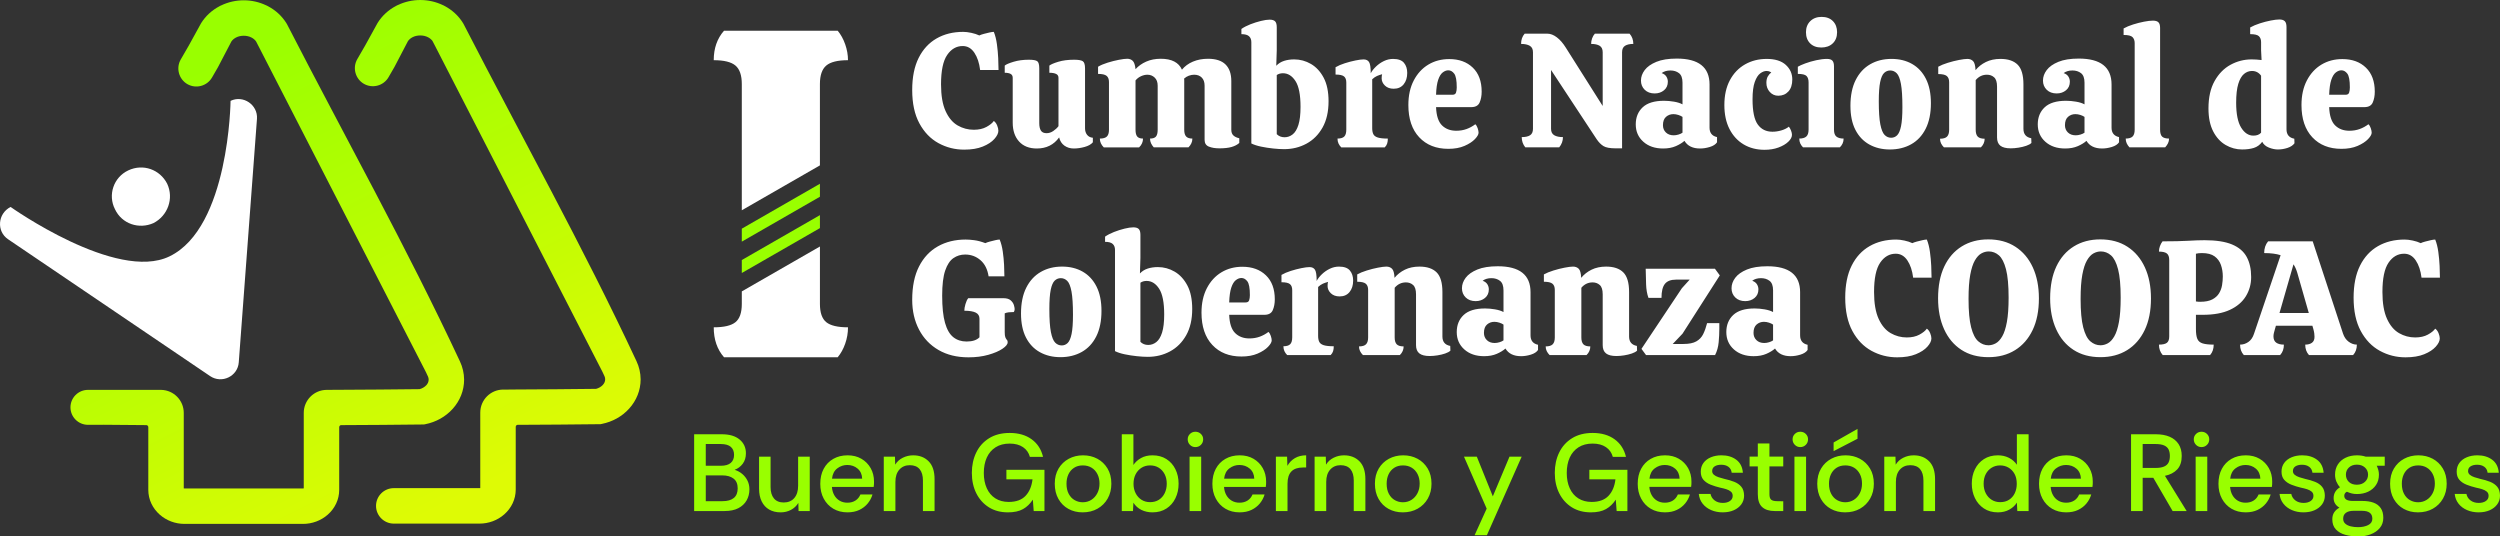
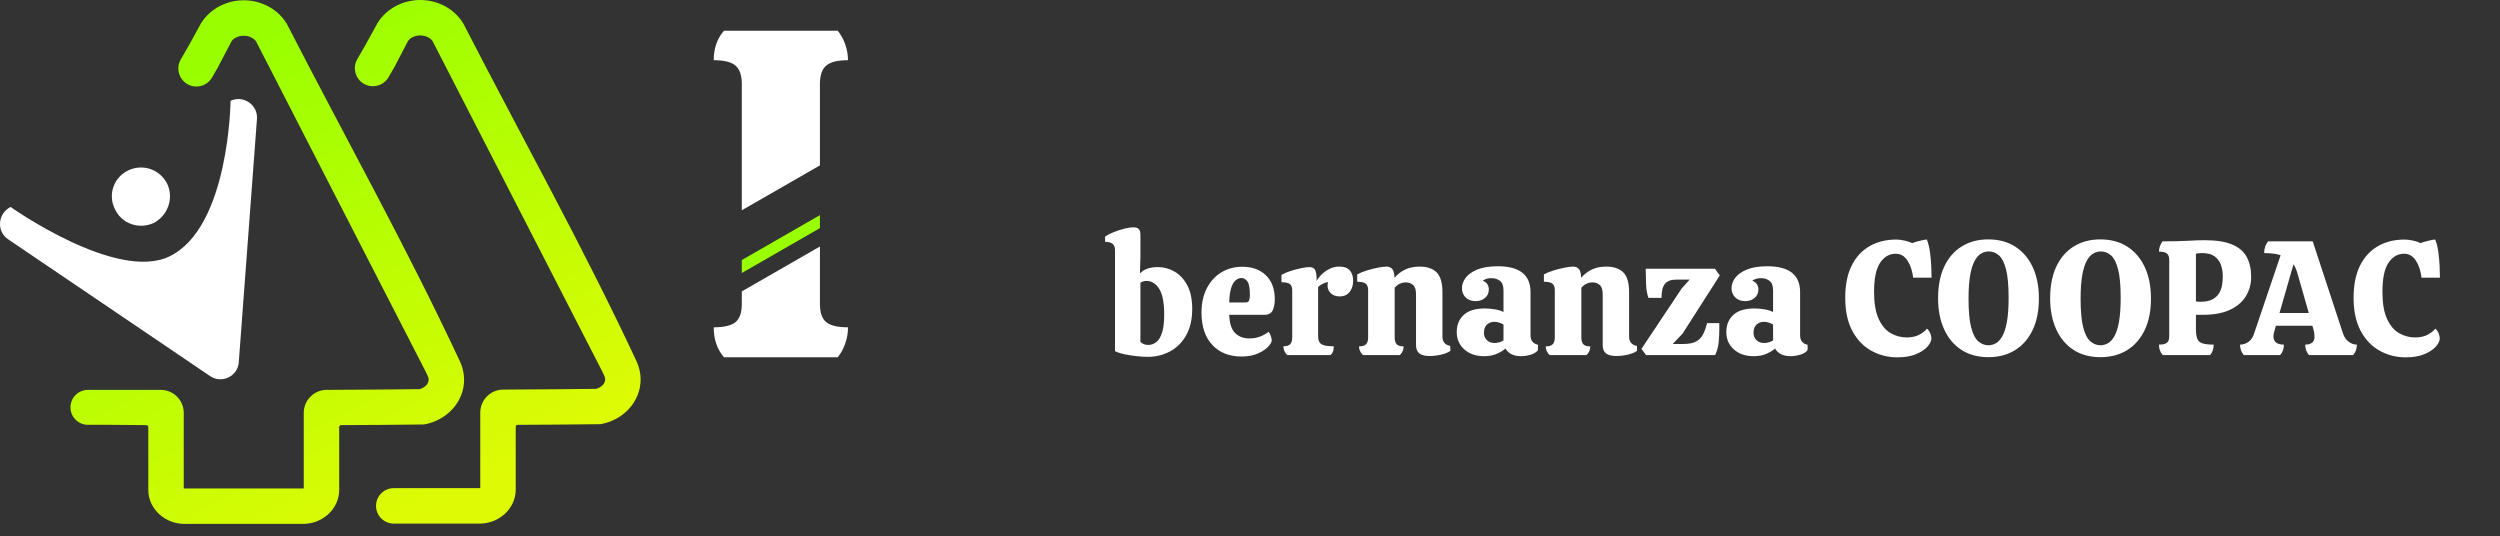
<svg xmlns="http://www.w3.org/2000/svg" xmlns:xlink="http://www.w3.org/1999/xlink" xml:space="preserve" width="92.924mm" height="19.941mm" version="1.0" style="shape-rendering:geometricPrecision; text-rendering:geometricPrecision; image-rendering:optimizeQuality; fill-rule:evenodd; clip-rule:evenodd" viewBox="0 0 9292 1994.01">
  <rect x="0" y="0" width="9292" height="1994.01" fill="#333333" stroke="none" />
  <defs>
    <style type="text/css">
   
    .fil5 {fill:#99FF00}
    .fil3 {fill:white}
    .fil1 {fill:#99FF00;fill-rule:nonzero}
    .fil0 {fill:white;fill-rule:nonzero}
    .fil4 {fill:url(#id0)}
    .fil2 {fill:url(#id1)}
   
  </style>
    <linearGradient id="id0" gradientUnits="userSpaceOnUse" x1="1785.09" y1="1814.07" x2="951.48" y2="153.55">
      <stop offset="0" style="stop-opacity:1; stop-color:#DEFB05" />
      <stop offset="1" style="stop-opacity:1; stop-color:#99FF00" />
    </linearGradient>
    <linearGradient id="id1" gradientUnits="userSpaceOnUse" xlink:href="#id0" x1="1785.09" y1="1814.07" x2="951.48" y2="153.55">
  </linearGradient>
  </defs>
  <g id="Capa_x0020_1">
    <g id="_2607699649456">
      <g>
-         <path class="fil0" d="M3583.62 556.18c-34.3,0 -66.19,-8.08 -95.66,-24.22 -29.46,-16.15 -53.07,-40.67 -70.83,-73.56 -17.76,-32.9 -26.64,-74.17 -26.64,-123.81 0,-47.63 7.97,-87.39 23.91,-119.26 15.95,-31.89 38.14,-56.01 66.6,-72.35 28.46,-16.35 61.45,-24.52 98.99,-24.52 8.88,0 18.97,1.21 30.27,3.63 11.31,2.42 21.2,5.65 29.67,9.69 4.04,-2.02 9.49,-3.94 16.35,-5.76 6.86,-1.81 13.82,-3.53 20.89,-5.14 7.06,-1.62 12.61,-2.42 16.65,-2.42 5.24,12.91 9.08,28.15 11.5,45.71 2.42,17.56 4.04,34.91 4.84,52.07 0.81,17.15 1.21,31.78 1.21,43.89l-68.41 0c-3.23,-26.23 -10.39,-47.63 -21.49,-64.18 -11.1,-16.55 -25.53,-24.82 -43.29,-24.82 -23.41,0 -42.69,11.1 -57.82,33.3 -15.14,22.2 -22.71,58.53 -22.71,108.97 0,41.58 5.65,74.77 16.95,99.6 11.31,24.82 26.24,42.58 44.81,53.28 18.56,10.69 38.54,16.04 59.94,16.04 18.56,0 34.31,-3.53 47.22,-10.59 12.92,-7.07 22,-14.43 27.25,-22.1 5.24,3.63 9.38,9.18 12.41,16.65 3.03,7.46 4.54,14.02 4.54,19.67 0,9.29 -4.95,19.48 -14.83,30.58 -9.89,11.1 -24.22,20.48 -42.99,28.15 -18.77,7.67 -41.88,11.51 -69.33,11.51zm270.03 -4.24c-28.26,0 -50.26,-8.68 -66,-26.04 -15.74,-17.35 -23.61,-40.76 -23.61,-70.23l0 -166.49c0,-6.86 -2.62,-11.7 -7.87,-14.53 -5.25,-2.82 -12.51,-4.24 -21.8,-4.24l0 -26.64c5.25,-4.44 16.25,-9.18 33,-14.22 16.75,-5.05 35.62,-7.57 56.61,-7.57 15.74,0 26.14,1.81 31.18,5.45 5.05,3.63 7.57,12.51 7.57,26.64l0 203.42c0,12.11 2.02,21.39 6.05,27.85 4.04,6.46 11.1,9.69 21.19,9.69 8.48,0 16.65,-2.63 24.52,-7.87 7.88,-5.25 14.43,-11.31 19.68,-18.17l0 -179.81c0,-6.86 -3.03,-11.7 -9.08,-14.53 -6.05,-2.82 -14.33,-4.24 -24.82,-4.24l0 -26.64c5.65,-4.44 16.75,-9.18 33.3,-14.22 16.55,-5.05 36.12,-7.57 58.73,-7.57 15.74,0 26.43,1.81 32.08,5.45 5.65,3.63 8.48,12.51 8.48,26.64l0 222.79c0,9.69 2.52,17.76 7.57,24.22 5.04,6.46 12.21,10.09 21.49,10.9l0 16.95c-6.46,7.67 -16.65,13.42 -30.57,17.26 -13.93,3.83 -27.35,5.75 -40.27,5.75 -13.32,0 -24.92,-3.53 -34.81,-10.6 -9.89,-7.06 -16.45,-17.25 -19.68,-30.57 -19.77,27.44 -47.42,41.17 -82.94,41.17zm678.07 -0.61c-14.93,0 -27.75,-2.12 -38.44,-6.35 -10.7,-4.24 -16.05,-12.62 -16.05,-25.13l0 -201.61c0,-12.91 -3.53,-22.9 -10.59,-29.97 -7.07,-7.06 -16.45,-10.59 -28.16,-10.59 -6.45,0 -13.01,1.21 -19.67,3.63 -6.66,2.42 -12.62,6.06 -17.86,10.9 0.4,1.61 0.6,3.13 0.6,4.54 0,1.41 0,2.93 0,4.54l0 181.02c0,11.71 2.42,20.08 7.27,25.13 4.84,5.04 12.51,7.57 23,7.57 0,6.45 -1.31,12.41 -3.93,17.86 -2.62,5.45 -6.16,10.39 -10.6,14.83l-128.95 0c-4.03,-4.44 -7.36,-9.38 -9.99,-14.83 -2.62,-5.45 -3.93,-11.41 -3.93,-17.86 10.49,0 17.86,-2.53 22.1,-7.57 4.23,-5.05 6.35,-13.42 6.35,-25.13l0 -164.07c0,-12.91 -3.73,-22.9 -11.2,-29.97 -7.46,-7.06 -16.45,-10.59 -26.94,-10.59 -7.67,0 -15.54,1.82 -23.61,5.45 -8.07,3.63 -14.94,8.88 -20.59,15.74l0 183.44c0,11.71 2.12,20.08 6.36,25.13 4.24,5.04 11.4,7.57 21.49,7.57 0,12.51 -4.84,23.41 -14.53,32.69l-131.37 0c-4.44,-4.44 -7.97,-9.38 -10.6,-14.83 -2.62,-5.45 -3.93,-11.41 -3.93,-17.86 12.11,0 20.79,-2.53 26.03,-7.57 5.25,-5.05 7.87,-13.42 7.87,-25.13l0 -177.39c0,-10.49 -2.92,-18.16 -8.77,-23 -5.86,-4.85 -16.45,-7.27 -31.79,-7.27l0 -26.64c9.28,-5.65 21.09,-10.69 35.42,-15.13 14.33,-4.44 28.25,-7.98 41.77,-10.6 13.53,-2.62 23.92,-3.93 31.18,-3.93 8.08,0 14.84,2.52 20.29,7.56 5.45,5.05 8.98,15.44 10.59,31.18 10.5,-11.7 23.72,-21.09 39.66,-28.15 15.94,-7.06 34.01,-10.59 54.19,-10.59 40.36,0 66.6,13.52 78.71,40.56 10.49,-12.92 24.11,-22.91 40.86,-29.97 16.75,-7.06 35.42,-10.59 56.01,-10.59 29.06,0 50.75,7.06 65.08,21.19 14.33,14.12 21.5,34.71 21.5,61.75l0 181.02c0,9.28 2.62,16.35 7.87,21.19 5.25,4.85 12.51,8.28 21.79,10.29l0 17.56c-7.26,6.46 -16.75,11.41 -28.45,14.84 -11.71,3.43 -27.05,5.14 -46.02,5.14zm240.96 3.03c-11.7,0 -25.23,-0.81 -40.56,-2.42 -15.34,-1.62 -30.28,-3.94 -44.81,-6.96 -14.53,-3.03 -26.64,-6.97 -36.32,-11.81l0 -376.57c0,-9.28 -2.83,-16.55 -8.48,-21.8 -5.65,-5.24 -15.14,-7.87 -28.46,-7.87l0 -19.37c9.29,-6.46 20.39,-12.21 33.3,-17.26 12.92,-5.04 25.94,-9.18 39.05,-12.41 13.12,-3.23 23.92,-4.84 32.4,-4.84 9.68,0 16.54,2.12 20.58,6.35 4.04,4.24 6.06,11.41 6.06,21.5l0 85.97 -1.82 57.52c8.07,-8.48 17.76,-14.53 29.06,-18.16 11.3,-3.64 23.81,-5.45 37.54,-5.45 22.2,0 42.99,5.65 62.36,16.95 19.37,11.3 35.12,28.35 47.22,51.16 12.11,22.81 18.17,51.97 18.17,87.49 0,38.75 -7.47,71.34 -22.4,97.78 -14.94,26.44 -34.92,46.42 -59.94,59.94 -25.03,13.52 -52.68,20.28 -82.95,20.28zm1.82 -44.2c10.9,0 20.88,-3.53 29.97,-10.59 9.08,-7.07 16.24,-18.87 21.49,-35.42 5.25,-16.55 7.87,-38.95 7.87,-67.21 0,-44.4 -6.26,-76.28 -18.77,-95.66 -12.51,-19.37 -28.05,-29.06 -46.62,-29.06 -8.88,0 -16.55,2.22 -23,6.66l0 219.77c7.66,7.67 17.35,11.5 29.06,11.5zm210.68 37.54c-4.44,-4.44 -7.87,-9.28 -10.29,-14.53 -2.42,-5.25 -3.63,-11.3 -3.63,-18.16 11.7,0 20.08,-2.53 25.12,-7.57 5.05,-5.05 7.57,-13.63 7.57,-25.73l0 -174.97c0,-10.49 -2.82,-18.06 -8.47,-22.7 -5.66,-4.65 -16.15,-6.97 -31.49,-6.97l0 -27.24c9.69,-5.65 21.19,-10.6 34.51,-14.83 13.32,-4.24 26.44,-7.67 39.36,-10.3 12.91,-2.62 23,-3.93 30.27,-3.93 9.28,0 16.04,3.23 20.28,9.68 4.24,6.46 6.36,20.39 6.36,41.78 4.44,-8.48 11,-16.85 19.68,-25.13 8.67,-8.27 18.46,-15.03 29.36,-20.28 10.9,-5.25 22.2,-7.87 33.91,-7.87 18.97,0 32.49,4.84 40.56,14.53 8.07,9.69 12.11,22.2 12.11,37.54 0,17.36 -4.44,31.48 -13.32,42.38 -8.88,10.9 -21.19,16.35 -36.93,16.35 -13.73,0 -24.62,-3.94 -32.7,-11.81 -8.07,-7.87 -12.11,-16.85 -12.11,-26.94 0,-6.46 0.61,-11.5 1.82,-15.14 -6.46,1.62 -12.71,3.74 -18.77,6.36 -6.05,2.62 -12.11,6.76 -18.16,12.41l0 181.63c0,9.28 1.41,16.75 4.24,22.4 2.82,5.65 8.37,9.79 16.65,12.41 8.27,2.62 20.68,3.94 37.23,3.94 0,6.86 -0.81,12.91 -2.42,18.16 -1.62,5.25 -4.64,10.09 -9.08,14.53l-161.65 0zm397.76 5.45c-45.2,0 -81.23,-14.33 -108.06,-42.99 -26.84,-28.66 -40.26,-68.62 -40.26,-119.87 0,-35.11 6.66,-65.49 19.98,-91.12 13.32,-25.63 31.38,-45.31 54.19,-59.03 22.8,-13.72 48.73,-20.58 77.8,-20.58 36.32,0 65.49,10.59 87.48,31.78 22,21.19 33,50.96 33,89.31 0,15.33 -2.52,28.75 -7.57,40.26 -5.04,11.5 -15.44,17.25 -31.18,17.25l-130.77 0c1.22,31.89 8.58,54.49 22.1,67.81 13.53,13.32 31.18,19.98 52.98,19.98 13.72,0 26.44,-2.11 38.14,-6.35 11.71,-4.24 22.61,-10.19 32.7,-17.86 3.63,3.23 6.56,8.17 8.78,14.83 2.22,6.66 3.33,12.21 3.33,16.65 0,6.46 -4.54,14.43 -13.63,23.91 -9.08,9.49 -21.99,17.87 -38.74,25.13 -16.76,7.27 -36.84,10.9 -60.25,10.9zm-45.41 -201l61.15 0c6.87,0 11.21,-2.62 13.02,-7.87 1.82,-5.25 2.73,-11.71 2.73,-19.38 0,-25.83 -3.13,-42.88 -9.39,-51.16 -6.25,-8.27 -13.62,-12.41 -22.1,-12.41 -6.86,0 -13.72,2.63 -20.58,7.87 -6.86,5.25 -12.51,14.43 -16.95,27.55 -4.44,13.12 -7.07,31.59 -7.88,55.4zm667.18 199.18c-20.99,0 -36.02,-2.82 -45.1,-8.47 -9.09,-5.65 -17.46,-14.13 -25.13,-25.43l-169.52 -257.31 0 218.56c0,11.3 3.94,19.27 11.81,23.91 7.87,4.65 18.67,6.97 32.39,6.97 0,14.12 -4.64,26.84 -13.92,38.14l-125.93 0c-8.88,-10.9 -13.32,-23.61 -13.32,-38.14 13.73,0 24.12,-2.32 31.18,-6.97 7.07,-4.64 10.6,-12.61 10.6,-23.91l0 -284.55c0,-11.3 -3.94,-19.28 -11.81,-23.92 -7.87,-4.64 -18.66,-6.96 -32.39,-6.96 0,-15.34 4.44,-28.05 13.32,-38.14l84.16 0c11.7,0 23.51,4.54 35.42,13.62 11.91,9.08 22.9,21.69 32.99,37.84l137.43 217.35 0 -199.79c0,-11.3 -3.73,-19.28 -11.2,-23.92 -7.47,-4.64 -18.06,-6.96 -31.78,-6.96 0,-6.86 1.21,-13.72 3.63,-20.59 2.42,-6.86 5.85,-12.71 10.29,-17.55l128.95 0c9.28,10.49 13.93,23.2 13.93,38.14 -13.32,0 -23.62,2.32 -30.88,6.96 -7.27,4.64 -10.9,12.62 -10.9,23.92l0 357.19 -24.22 0zm176.79 0.61c-30.28,0 -54.8,-8.38 -73.57,-25.13 -18.77,-16.75 -28.15,-38.24 -28.15,-64.48 0,-26.23 8.58,-47.43 25.73,-63.57 17.16,-16.15 43.69,-24.22 79.62,-24.22 11.7,0 24.01,1.11 36.93,3.33 12.92,2.22 23.41,5.55 31.48,9.99l0 -80.52c0,-16.96 -4.34,-28.76 -13.01,-35.42 -8.68,-6.66 -19.28,-9.99 -31.79,-9.99 -13.32,0 -24.22,3.23 -32.69,9.68 8.07,2.83 13.92,7.17 17.55,13.02 3.64,5.85 5.45,12.21 5.45,19.07 0,13.32 -4.74,23.92 -14.22,31.79 -9.49,7.87 -21.09,11.81 -34.82,11.81 -15.34,0 -27.65,-4.54 -36.93,-13.63 -9.28,-9.08 -13.93,-20.48 -13.93,-34.2 0,-13.73 4.65,-26.75 13.93,-39.06 9.28,-12.31 23.71,-22.5 43.29,-30.57 19.58,-8.07 44.9,-12.11 75.98,-12.11 81.13,0 121.69,32.09 121.69,96.27l0 160.43c0,19.37 9.28,31.08 27.85,35.12l0 19.37c-5.25,7.67 -14.13,13.42 -26.64,17.26 -12.51,3.83 -24.62,5.75 -36.33,5.75 -27.44,0 -46.82,-9.49 -58.12,-28.46 -8.07,7.27 -18.77,13.83 -32.09,19.68 -13.32,5.85 -29.06,8.78 -47.22,8.78zm39.35 -49.04c5.65,0 11.5,-0.91 17.56,-2.73 6.05,-1.81 11.1,-4.14 15.13,-6.96l0 -58.73c-4.03,-2.82 -9.18,-5.25 -15.43,-7.26 -6.26,-2.02 -12.42,-3.03 -18.47,-3.03 -10.5,0 -19.58,3.33 -27.25,9.99 -7.67,6.66 -11.5,17.05 -11.5,31.18 0,10.9 3.63,19.88 10.9,26.94 7.26,7.06 16.95,10.6 29.06,10.6zm337.82 53.88c-29.46,0 -55.39,-6.66 -77.8,-19.98 -22.4,-13.32 -39.96,-32.39 -52.67,-57.21 -12.71,-24.83 -19.07,-54.59 -19.07,-89.31 0,-35.92 6.86,-66.7 20.58,-92.33 13.73,-25.63 32.5,-45.21 56.31,-58.73 23.81,-13.52 50.66,-20.28 80.53,-20.28 31.07,0 54.69,7.37 70.83,22.1 16.15,14.73 24.22,32.79 24.22,54.19 0,19.37 -4.84,34.31 -14.53,44.8 -9.69,10.5 -22.2,15.74 -37.54,15.74 -12.51,0 -23.01,-4.64 -31.48,-13.92 -8.48,-9.29 -12.72,-20.59 -12.72,-33.91 0,-9.69 1.72,-17.56 5.15,-23.61 3.43,-6.06 7.77,-11.1 13.02,-15.14 -4.04,-2.42 -7.37,-3.93 -9.99,-4.54 -2.63,-0.6 -5.15,-0.91 -7.57,-0.91 -7.67,0 -15.54,3.03 -23.61,9.09 -8.08,6.05 -14.84,16.75 -20.29,32.08 -5.44,15.34 -8.17,36.74 -8.17,64.18 0,44.4 6.46,75.58 19.38,93.54 12.91,17.97 31.08,26.95 54.49,26.95 10.89,0 21.89,-1.62 32.99,-4.85 11.1,-3.23 20.49,-7.87 28.16,-13.92 3.23,4.03 5.95,8.98 8.17,14.83 2.22,5.85 3.33,11 3.33,15.44 0,8.48 -4.54,17.05 -13.62,25.73 -9.08,8.68 -21.29,15.84 -36.63,21.5 -15.34,5.65 -32.5,8.47 -51.47,8.47zm210.69 -380.2c-17.36,0 -31.18,-5.15 -41.48,-15.44 -10.29,-10.29 -15.44,-24.12 -15.44,-41.47 0,-16.96 5.35,-30.68 16.05,-41.17 10.69,-10.5 24.72,-15.75 42.08,-15.75 17.76,0 31.78,5.25 42.08,15.75 10.29,10.49 15.44,24.21 15.44,41.17 0,17.35 -5.35,31.18 -16.05,41.47 -10.7,10.29 -24.92,15.44 -42.68,15.44zm-67.81 371.12c-4.44,-4.44 -7.87,-9.28 -10.3,-14.53 -2.42,-5.25 -3.63,-11.3 -3.63,-18.16 11.71,0 20.38,-2.53 26.04,-7.57 5.65,-5.05 8.47,-13.63 8.47,-25.73l0 -175.57c0,-10.5 -2.52,-18.37 -7.57,-23.62 -5.04,-5.24 -15.84,-7.87 -32.39,-7.87l0 -26.64c6.06,-3.63 15.34,-7.77 27.85,-12.41 12.52,-4.64 26.14,-8.58 40.87,-11.81 14.73,-3.22 27.95,-4.84 39.66,-4.84 9.28,0 15.94,2.12 19.98,6.36 4.03,4.24 6.05,11.4 6.05,21.49l0 235.51c0,12.11 3.03,20.59 9.08,25.43 6.06,4.84 14.94,7.27 26.64,7.27 0,6.86 -1.21,12.91 -3.63,18.16 -2.42,5.25 -5.85,10.09 -10.29,14.53l-136.82 0zm322.69 7.87c-28.66,0 -54.09,-6.15 -76.29,-18.47 -22.2,-12.31 -39.45,-30.47 -51.77,-54.49 -12.31,-24.01 -18.46,-53.78 -18.46,-89.3 0,-37.94 6.46,-69.83 19.37,-95.66 12.92,-25.83 30.88,-45.41 53.89,-58.73 23,-13.32 49.44,-19.98 79.31,-19.98 29.06,0 54.59,6.26 76.59,18.77 22,12.51 39.15,30.98 51.46,55.4 12.31,24.42 18.47,54.59 18.47,90.51 0,37.54 -6.46,69.13 -19.37,94.76 -12.92,25.63 -30.88,44.9 -53.89,57.82 -23.01,12.91 -49.44,19.37 -79.31,19.37zm4.84 -43.59c8.48,0 15.84,-3.03 22.1,-9.08 6.26,-6.06 11.1,-17.26 14.53,-33.61 3.43,-16.34 5.15,-40.06 5.15,-71.14 0,-37.94 -1.82,-66.7 -5.45,-86.27 -3.64,-19.58 -8.88,-32.8 -15.74,-39.66 -6.87,-6.86 -14.94,-10.29 -24.22,-10.29 -8.48,0 -15.95,3.02 -22.4,9.08 -6.46,6.05 -11.41,17.36 -14.84,33.9 -3.43,16.55 -5.14,40.57 -5.14,72.05 0,37.54 1.91,66 5.75,85.37 3.83,19.38 9.18,32.49 16.04,39.36 6.86,6.86 14.94,10.29 24.22,10.29zm196.16 35.72c-4.44,-4.44 -7.97,-9.28 -10.6,-14.53 -2.62,-5.25 -3.93,-11.1 -3.93,-17.56 12.11,0 20.79,-2.62 26.03,-7.87 5.25,-5.25 7.87,-13.72 7.87,-25.43l0 -176.78c0,-10.49 -2.92,-18.16 -8.77,-23.01 -5.86,-4.84 -16.45,-7.26 -31.79,-7.26l0 -27.25c9.28,-5.24 21.09,-10.09 35.42,-14.53 14.33,-4.44 28.25,-7.97 41.77,-10.59 13.53,-2.63 23.92,-3.94 31.18,-3.94 8.48,0 15.44,2.62 20.89,7.87 5.45,5.25 8.58,16.55 9.39,33.91 10.09,-12.52 22.9,-22.61 38.44,-30.28 15.54,-7.66 33.61,-11.5 54.19,-11.5 28.26,0 49.55,7.17 63.88,21.49 14.32,14.33 21.49,38.65 21.49,72.96l0 165.28c0,19.78 9.69,31.48 29.06,35.11l0.61 17.56c-4.04,4.04 -10.5,7.57 -19.38,10.6 -8.88,3.03 -18.46,5.35 -28.76,6.96 -10.29,1.62 -19.88,2.42 -28.76,2.42 -17.35,0 -30.17,-3.23 -38.44,-9.68 -8.28,-6.46 -12.41,-16.76 -12.41,-30.88l0 -188.89c0,-16.55 -3.64,-28.06 -10.9,-34.51 -7.27,-6.46 -16.15,-9.69 -26.64,-9.69 -16.55,0 -30.48,6.66 -41.78,19.98l0 184.65c0,11.71 2.53,20.18 7.57,25.43 5.05,5.25 13.62,7.87 25.73,7.87 0,12.11 -4.64,22.81 -13.92,32.09l-137.43 0zm450.44 4.24c-30.28,0 -54.8,-8.38 -73.57,-25.13 -18.77,-16.75 -28.15,-38.24 -28.15,-64.48 0,-26.23 8.58,-47.43 25.73,-63.57 17.16,-16.15 43.69,-24.22 79.62,-24.22 11.7,0 24.01,1.11 36.93,3.33 12.92,2.22 23.41,5.55 31.48,9.99l0 -80.52c0,-16.96 -4.34,-28.76 -13.01,-35.42 -8.68,-6.66 -19.28,-9.99 -31.79,-9.99 -13.32,0 -24.22,3.23 -32.69,9.68 8.07,2.83 13.92,7.17 17.55,13.02 3.64,5.85 5.45,12.21 5.45,19.07 0,13.32 -4.74,23.92 -14.22,31.79 -9.49,7.87 -21.09,11.81 -34.82,11.81 -15.34,0 -27.65,-4.54 -36.93,-13.63 -9.28,-9.08 -13.93,-20.48 -13.93,-34.2 0,-13.73 4.65,-26.75 13.93,-39.06 9.28,-12.31 23.71,-22.5 43.29,-30.57 19.58,-8.07 44.9,-12.11 75.98,-12.11 81.13,0 121.69,32.09 121.69,96.27l0 160.43c0,19.37 9.28,31.08 27.85,35.12l0 19.37c-5.25,7.67 -14.13,13.42 -26.64,17.26 -12.51,3.83 -24.62,5.75 -36.33,5.75 -27.44,0 -46.82,-9.49 -58.12,-28.46 -8.07,7.27 -18.77,13.83 -32.09,19.68 -13.32,5.85 -29.06,8.78 -47.22,8.78zm39.35 -49.04c5.65,0 11.5,-0.91 17.56,-2.73 6.05,-1.81 11.1,-4.14 15.13,-6.96l0 -58.73c-4.03,-2.82 -9.18,-5.25 -15.43,-7.26 -6.26,-2.02 -12.42,-3.03 -18.47,-3.03 -10.5,0 -19.58,3.33 -27.25,9.99 -7.67,6.66 -11.5,17.05 -11.5,31.18 0,10.9 3.63,19.88 10.9,26.94 7.26,7.06 16.95,10.6 29.06,10.6zm199.78 44.8c-4.44,-4.84 -7.87,-9.89 -10.29,-15.14 -2.42,-5.24 -3.63,-11.1 -3.63,-17.55 11.7,0 20.18,-2.53 25.43,-7.57 5.24,-5.05 7.87,-13.63 7.87,-25.73l0 -321.49c0,-9.28 -2.63,-16.65 -7.87,-22.1 -5.25,-5.45 -16.35,-8.17 -33.3,-8.17l0 -24.22c10.09,-5.65 21.89,-10.59 35.42,-14.83 13.52,-4.24 26.94,-7.67 40.26,-10.29 13.32,-2.63 24.42,-3.94 33.3,-3.94 9.28,0 16.04,2.02 20.28,6.05 4.24,4.04 6.36,11.1 6.36,21.2l0 377.78c0,12.51 2.52,21.19 7.57,26.03 5.04,4.84 13.62,7.27 25.73,7.27 0,6.45 -1.31,12.31 -3.94,17.55 -2.62,5.25 -6.15,10.3 -10.59,15.14l-132.59 0zm418.96 7.87c-21.8,0 -42.28,-5.55 -61.45,-16.65 -19.18,-11.1 -34.61,-27.95 -46.32,-50.55 -11.7,-22.61 -17.56,-51.06 -17.56,-85.37 0,-40.77 7.57,-74.67 22.71,-101.72 15.13,-27.04 34.91,-47.22 59.33,-60.54 24.42,-13.32 50.56,-19.98 78.41,-19.98 5.24,0 11.1,0.2 17.55,0.6 6.46,0.41 12.92,1.01 19.38,1.82l-1.82 -36.33 0 -30.27c0,-9.28 -2.62,-16.55 -7.87,-21.8 -5.25,-5.24 -16.14,-7.87 -32.69,-7.87l0 -24.82c10.09,-5.65 22,-10.7 35.72,-15.14 13.72,-4.44 27.24,-7.97 40.56,-10.59 13.32,-2.63 24.02,-3.94 32.09,-3.94 9.29,0 16.05,2.12 20.29,6.36 4.23,4.24 6.35,11.4 6.35,21.49l0 380.21c0,19.77 9.69,31.48 29.06,35.11l0.61 16.95c-5.65,7.67 -14.33,13.42 -26.03,17.26 -11.71,3.83 -23.62,5.75 -35.73,5.75 -10.49,0 -21.59,-2.32 -33.3,-6.96 -11.7,-4.64 -19.98,-11.81 -24.82,-21.5 -8.48,11.31 -18.87,18.87 -31.18,22.71 -12.31,3.83 -26.74,5.75 -43.29,5.75zm41.78 -51.46c12.51,0 21.99,-3.64 28.45,-10.9l0 -211.9c-8.47,-11.7 -19.78,-17.56 -33.9,-17.56 -10.9,0 -20.79,3.74 -29.67,11.2 -8.88,7.47 -15.94,19.78 -21.19,36.94 -5.25,17.15 -7.87,40.46 -7.87,69.93 0,41.57 6.15,72.35 18.47,92.33 12.31,19.98 27.54,29.97 45.71,29.97zm326.92 49.04c-45.2,0 -81.23,-14.33 -108.06,-42.99 -26.84,-28.66 -40.26,-68.62 -40.26,-119.87 0,-35.11 6.66,-65.49 19.98,-91.12 13.32,-25.63 31.38,-45.31 54.19,-59.03 22.8,-13.72 48.73,-20.58 77.8,-20.58 36.32,0 65.49,10.59 87.48,31.78 22,21.19 33,50.96 33,89.31 0,15.33 -2.52,28.75 -7.57,40.26 -5.04,11.5 -15.44,17.25 -31.18,17.25l-130.77 0c1.22,31.89 8.58,54.49 22.1,67.81 13.53,13.32 31.18,19.98 52.98,19.98 13.72,0 26.44,-2.11 38.14,-6.35 11.71,-4.24 22.61,-10.19 32.7,-17.86 3.63,3.23 6.56,8.17 8.78,14.83 2.22,6.66 3.33,12.21 3.33,16.65 0,6.46 -4.54,14.43 -13.63,23.91 -9.08,9.49 -21.99,17.87 -38.74,25.13 -16.76,7.27 -36.84,10.9 -60.25,10.9zm-45.41 -201l61.15 0c6.87,0 11.21,-2.62 13.02,-7.87 1.82,-5.25 2.73,-11.71 2.73,-19.38 0,-25.83 -3.13,-42.88 -9.39,-51.16 -6.25,-8.27 -13.62,-12.41 -22.1,-12.41 -6.86,0 -13.72,2.63 -20.58,7.87 -6.86,5.25 -12.51,14.43 -16.95,27.55 -4.44,13.12 -7.07,31.59 -7.88,55.4zm-5057.7 975.94c-42.79,0 -79.82,-9.09 -111.09,-27.25 -31.29,-18.16 -55.4,-43.39 -72.35,-75.68 -16.96,-32.29 -25.43,-69.22 -25.43,-110.79 0,-49.64 8.47,-91.02 25.43,-124.1 16.95,-33.1 40.36,-58.03 70.23,-74.78 29.87,-16.75 64.18,-25.12 102.92,-25.12 9.29,0 20.08,0.8 32.4,2.42 12.31,1.61 25.93,5.24 40.86,10.9 4.04,-2.02 9.49,-3.94 16.35,-5.76 6.86,-1.81 13.72,-3.53 20.59,-5.14 6.86,-1.62 12.31,-2.42 16.34,-2.42 5.25,12.91 9.08,27.75 11.51,44.5 2.42,16.75 4.03,33.3 4.84,49.64 0.81,16.35 1.21,30.58 1.21,42.69l-58.73 0c-4.03,-26.24 -14.12,-46.32 -30.27,-60.24 -16.15,-13.93 -35.12,-20.89 -56.91,-20.89 -16.15,0 -30.68,4.44 -43.59,13.32 -12.92,8.88 -23.11,24.32 -30.58,46.31 -7.47,22 -11.2,52.98 -11.2,92.94 0,42.79 3.53,76.59 10.59,101.41 7.07,24.83 17.36,42.59 30.88,53.28 13.52,10.7 29.97,16.05 49.35,16.05 21.79,0 37.74,-5.25 47.83,-15.74l0 -69.03c0,-10.49 -4.64,-18.06 -13.93,-22.7 -9.28,-4.64 -23.41,-6.96 -42.38,-6.96 0,-6.86 1.41,-15.14 4.24,-24.83 2.82,-9.68 6.25,-16.95 10.29,-21.79l130.77 0c12.11,0 21.19,2.72 27.24,8.17 6.06,5.45 9.99,11.4 11.81,17.86 1.82,6.46 2.72,11.3 2.72,14.53 0,4.04 -1,7.67 -3.02,10.9 -6.46,0 -12.62,0.3 -18.47,0.91 -5.85,0.6 -11,1.92 -15.44,3.93l0 69.63c0,8.88 0.71,15.14 2.12,18.77 1.41,3.63 2.93,6.46 4.54,8.48 1.21,1.21 2.22,2.52 3.03,3.93 0.81,1.41 1.21,3.74 1.21,6.96 0,7.27 -6.46,15.24 -19.37,23.92 -12.92,8.68 -30.38,16.15 -52.38,22.4 -21.99,6.26 -46.72,9.39 -74.16,9.39zm342.06 -0.61c-28.66,0 -54.09,-6.15 -76.29,-18.47 -22.2,-12.31 -39.45,-30.47 -51.77,-54.49 -12.31,-24.01 -18.46,-53.78 -18.46,-89.3 0,-37.94 6.46,-69.83 19.37,-95.66 12.92,-25.83 30.88,-45.41 53.89,-58.73 23,-13.32 49.44,-19.98 79.31,-19.98 29.06,0 54.59,6.26 76.59,18.77 22,12.51 39.15,30.98 51.46,55.4 12.31,24.42 18.47,54.59 18.47,90.51 0,37.54 -6.46,69.13 -19.37,94.76 -12.92,25.63 -30.88,44.9 -53.89,57.82 -23.01,12.91 -49.44,19.37 -79.31,19.37zm4.84 -43.59c8.48,0 15.84,-3.03 22.1,-9.08 6.26,-6.06 11.1,-17.26 14.53,-33.61 3.43,-16.34 5.15,-40.06 5.15,-71.14 0,-37.94 -1.82,-66.7 -5.45,-86.27 -3.64,-19.58 -8.88,-32.8 -15.74,-39.66 -6.87,-6.86 -14.94,-10.29 -24.22,-10.29 -8.48,0 -15.95,3.02 -22.4,9.08 -6.46,6.05 -11.41,17.36 -14.84,33.9 -3.43,16.55 -5.14,40.57 -5.14,72.05 0,37.54 1.91,66 5.75,85.37 3.83,19.38 9.18,32.49 16.04,39.36 6.86,6.86 14.94,10.29 24.22,10.29z" />
        <path class="fil0" d="M4265.94 1326.28c-11.7,0 -25.23,-0.81 -40.56,-2.42 -15.34,-1.62 -30.28,-3.94 -44.81,-6.96 -14.53,-3.03 -26.64,-6.97 -36.32,-11.81l0 -376.57c0,-9.28 -2.83,-16.55 -8.48,-21.8 -5.65,-5.24 -15.14,-7.87 -28.46,-7.87l0 -19.37c9.29,-6.46 20.39,-12.21 33.3,-17.26 12.92,-5.04 25.94,-9.18 39.05,-12.41 13.12,-3.23 23.92,-4.84 32.4,-4.84 9.68,0 16.54,2.12 20.58,6.35 4.04,4.24 6.06,11.41 6.06,21.5l0 85.97 -1.82 57.52c8.07,-8.48 17.76,-14.53 29.06,-18.16 11.3,-3.64 23.81,-5.45 37.54,-5.45 22.2,0 42.99,5.65 62.36,16.95 19.37,11.3 35.12,28.35 47.22,51.16 12.11,22.81 18.17,51.97 18.17,87.49 0,38.75 -7.47,71.34 -22.4,97.78 -14.94,26.44 -34.92,46.42 -59.94,59.94 -25.03,13.52 -52.68,20.28 -82.95,20.28zm1.82 -44.2c10.9,0 20.88,-3.53 29.97,-10.59 9.08,-7.07 16.24,-18.87 21.49,-35.42 5.25,-16.55 7.87,-38.95 7.87,-67.21 0,-44.4 -6.26,-76.28 -18.77,-95.66 -12.51,-19.37 -28.05,-29.06 -46.62,-29.06 -8.88,0 -16.55,2.22 -23,6.66l0 219.77c7.66,7.67 17.35,11.5 29.06,11.5zm346.29 42.99c-45.2,0 -81.23,-14.33 -108.06,-42.99 -26.84,-28.66 -40.26,-68.62 -40.26,-119.87 0,-35.11 6.66,-65.49 19.98,-91.12 13.32,-25.63 31.38,-45.31 54.19,-59.03 22.8,-13.72 48.73,-20.58 77.8,-20.58 36.32,0 65.49,10.59 87.48,31.78 22,21.19 33,50.96 33,89.31 0,15.33 -2.52,28.75 -7.57,40.26 -5.04,11.5 -15.44,17.25 -31.18,17.25l-130.77 0c1.22,31.89 8.58,54.49 22.1,67.81 13.53,13.32 31.18,19.98 52.98,19.98 13.72,0 26.44,-2.11 38.14,-6.35 11.71,-4.24 22.61,-10.19 32.7,-17.86 3.63,3.23 6.56,8.17 8.78,14.83 2.22,6.66 3.33,12.21 3.33,16.65 0,6.46 -4.54,14.43 -13.63,23.91 -9.08,9.49 -21.99,17.87 -38.74,25.13 -16.76,7.27 -36.84,10.9 -60.25,10.9zm-45.41 -201l61.15 0c6.87,0 11.21,-2.62 13.02,-7.87 1.82,-5.25 2.73,-11.71 2.73,-19.38 0,-25.83 -3.13,-42.88 -9.39,-51.16 -6.25,-8.27 -13.62,-12.41 -22.1,-12.41 -6.86,0 -13.72,2.63 -20.58,7.87 -6.86,5.25 -12.51,14.43 -16.95,27.55 -4.44,13.12 -7.07,31.59 -7.88,55.4zm215.53 195.55c-4.44,-4.44 -7.87,-9.28 -10.29,-14.53 -2.42,-5.25 -3.63,-11.3 -3.63,-18.16 11.7,0 20.08,-2.53 25.12,-7.57 5.05,-5.05 7.57,-13.63 7.57,-25.73l0 -174.97c0,-10.49 -2.82,-18.06 -8.47,-22.7 -5.66,-4.65 -16.15,-6.97 -31.49,-6.97l0 -27.24c9.69,-5.65 21.19,-10.6 34.51,-14.83 13.32,-4.24 26.44,-7.67 39.36,-10.3 12.91,-2.62 23,-3.93 30.27,-3.93 9.28,0 16.04,3.23 20.28,9.68 4.24,6.46 6.36,20.39 6.36,41.78 4.44,-8.48 11,-16.85 19.68,-25.13 8.67,-8.27 18.46,-15.03 29.36,-20.28 10.9,-5.25 22.2,-7.87 33.91,-7.87 18.97,0 32.49,4.84 40.56,14.53 8.07,9.69 12.11,22.2 12.11,37.54 0,17.36 -4.44,31.48 -13.32,42.38 -8.88,10.9 -21.19,16.35 -36.93,16.35 -13.73,0 -24.62,-3.94 -32.7,-11.81 -8.07,-7.87 -12.11,-16.85 -12.11,-26.94 0,-6.46 0.61,-11.5 1.82,-15.14 -6.46,1.62 -12.71,3.74 -18.77,6.36 -6.05,2.62 -12.11,6.76 -18.16,12.41l0 181.63c0,9.28 1.41,16.75 4.24,22.4 2.82,5.65 8.37,9.79 16.65,12.41 8.27,2.62 20.68,3.94 37.23,3.94 0,6.86 -0.81,12.91 -2.42,18.16 -1.62,5.25 -4.64,10.09 -9.08,14.53l-161.65 0zm281.53 0c-4.44,-4.44 -7.97,-9.28 -10.6,-14.53 -2.62,-5.25 -3.93,-11.1 -3.93,-17.56 12.11,0 20.79,-2.62 26.03,-7.87 5.25,-5.25 7.87,-13.72 7.87,-25.43l0 -176.78c0,-10.49 -2.92,-18.16 -8.77,-23.01 -5.86,-4.84 -16.45,-7.26 -31.79,-7.26l0 -27.25c9.28,-5.24 21.09,-10.09 35.42,-14.53 14.33,-4.44 28.25,-7.97 41.77,-10.59 13.53,-2.63 23.92,-3.94 31.18,-3.94 8.48,0 15.44,2.62 20.89,7.87 5.45,5.25 8.58,16.55 9.39,33.91 10.09,-12.52 22.9,-22.61 38.44,-30.28 15.54,-7.66 33.61,-11.5 54.19,-11.5 28.26,0 49.55,7.17 63.88,21.49 14.32,14.33 21.49,38.65 21.49,72.96l0 165.28c0,19.78 9.69,31.48 29.06,35.11l0.61 17.56c-4.04,4.04 -10.5,7.57 -19.38,10.6 -8.88,3.03 -18.46,5.35 -28.76,6.96 -10.29,1.62 -19.88,2.42 -28.76,2.42 -17.35,0 -30.17,-3.23 -38.44,-9.68 -8.28,-6.46 -12.41,-16.76 -12.41,-30.88l0 -188.89c0,-16.55 -3.64,-28.06 -10.9,-34.51 -7.27,-6.46 -16.15,-9.69 -26.64,-9.69 -16.55,0 -30.48,6.66 -41.78,19.98l0 184.65c0,11.71 2.53,20.18 7.57,25.43 5.05,5.25 13.62,7.87 25.73,7.87 0,12.11 -4.64,22.81 -13.92,32.09l-137.43 0zm450.44 4.24c-30.28,0 -54.8,-8.38 -73.57,-25.13 -18.77,-16.75 -28.15,-38.24 -28.15,-64.48 0,-26.23 8.58,-47.43 25.73,-63.57 17.16,-16.15 43.69,-24.22 79.62,-24.22 11.7,0 24.01,1.11 36.93,3.33 12.92,2.22 23.41,5.55 31.48,9.99l0 -80.52c0,-16.96 -4.34,-28.76 -13.01,-35.42 -8.68,-6.66 -19.28,-9.99 -31.79,-9.99 -13.32,0 -24.22,3.23 -32.69,9.68 8.07,2.83 13.92,7.17 17.55,13.02 3.64,5.85 5.45,12.21 5.45,19.07 0,13.32 -4.74,23.92 -14.22,31.79 -9.49,7.87 -21.09,11.81 -34.82,11.81 -15.34,0 -27.65,-4.54 -36.93,-13.63 -9.28,-9.08 -13.93,-20.48 -13.93,-34.2 0,-13.73 4.65,-26.75 13.93,-39.06 9.28,-12.31 23.71,-22.5 43.29,-30.57 19.58,-8.07 44.9,-12.11 75.98,-12.11 81.13,0 121.69,32.09 121.69,96.27l0 160.43c0,19.37 9.28,31.08 27.85,35.12l0 19.37c-5.25,7.67 -14.13,13.42 -26.64,17.26 -12.51,3.83 -24.62,5.75 -36.33,5.75 -27.44,0 -46.82,-9.49 -58.12,-28.46 -8.07,7.27 -18.77,13.83 -32.09,19.68 -13.32,5.85 -29.06,8.78 -47.22,8.78zm39.35 -49.04c5.65,0 11.5,-0.91 17.56,-2.73 6.05,-1.81 11.1,-4.14 15.13,-6.96l0 -58.73c-4.03,-2.82 -9.18,-5.25 -15.43,-7.26 -6.26,-2.02 -12.42,-3.03 -18.47,-3.03 -10.5,0 -19.58,3.33 -27.25,9.99 -7.67,6.66 -11.5,17.05 -11.5,31.18 0,10.9 3.63,19.88 10.9,26.94 7.26,7.06 16.95,10.6 29.06,10.6zm204.03 44.8c-4.44,-4.44 -7.97,-9.28 -10.6,-14.53 -2.62,-5.25 -3.93,-11.1 -3.93,-17.56 12.11,0 20.79,-2.62 26.03,-7.87 5.25,-5.25 7.87,-13.72 7.87,-25.43l0 -176.78c0,-10.49 -2.92,-18.16 -8.77,-23.01 -5.86,-4.84 -16.45,-7.26 -31.79,-7.26l0 -27.25c9.28,-5.24 21.09,-10.09 35.42,-14.53 14.33,-4.44 28.25,-7.97 41.77,-10.59 13.53,-2.63 23.92,-3.94 31.18,-3.94 8.48,0 15.44,2.62 20.89,7.87 5.45,5.25 8.58,16.55 9.39,33.91 10.09,-12.52 22.9,-22.61 38.44,-30.28 15.54,-7.66 33.61,-11.5 54.19,-11.5 28.26,0 49.55,7.17 63.88,21.49 14.32,14.33 21.49,38.65 21.49,72.96l0 165.28c0,19.78 9.69,31.48 29.06,35.11l0.61 17.56c-4.04,4.04 -10.5,7.57 -19.38,10.6 -8.88,3.03 -18.46,5.35 -28.76,6.96 -10.29,1.62 -19.88,2.42 -28.76,2.42 -17.35,0 -30.17,-3.23 -38.44,-9.68 -8.28,-6.46 -12.41,-16.76 -12.41,-30.88l0 -188.89c0,-16.55 -3.64,-28.06 -10.9,-34.51 -7.27,-6.46 -16.15,-9.69 -26.64,-9.69 -16.55,0 -30.48,6.66 -41.78,19.98l0 184.65c0,11.71 2.53,20.18 7.57,25.43 5.05,5.25 13.62,7.87 25.73,7.87 0,12.11 -4.64,22.81 -13.92,32.09l-137.43 0zm358.41 0l-16.96 -23.01 150.15 -225.21 29.06 -32.09 -50.86 0c-18.97,0 -32.7,5.24 -41.17,15.74 -8.48,10.49 -12.72,27.85 -12.72,52.07l-48.43 0c-5.25,-14.53 -8.18,-31.28 -8.78,-50.26 -0.61,-18.97 -1.11,-38.34 -1.51,-58.12l257.3 0 18.17 24.82 -138.64 216.75 -36.33 38.14 39.96 0c20.58,0 36.53,-3.23 47.83,-9.69 11.3,-6.46 19.78,-15.44 25.43,-26.94 5.65,-11.5 10.49,-25.13 14.53,-40.87l45.41 0 0 21.19c0,15.74 -0.81,32.39 -2.42,49.95 -1.62,17.56 -6.06,33.4 -13.32,47.53l-256.7 0zm400.18 4.24c-30.28,0 -54.8,-8.38 -73.57,-25.13 -18.77,-16.75 -28.15,-38.24 -28.15,-64.48 0,-26.23 8.58,-47.43 25.73,-63.57 17.16,-16.15 43.69,-24.22 79.62,-24.22 11.7,0 24.01,1.11 36.93,3.33 12.92,2.22 23.41,5.55 31.48,9.99l0 -80.52c0,-16.96 -4.34,-28.76 -13.01,-35.42 -8.68,-6.66 -19.28,-9.99 -31.79,-9.99 -13.32,0 -24.22,3.23 -32.69,9.68 8.07,2.83 13.92,7.17 17.55,13.02 3.64,5.85 5.45,12.21 5.45,19.07 0,13.32 -4.74,23.92 -14.22,31.79 -9.49,7.87 -21.09,11.81 -34.82,11.81 -15.34,0 -27.65,-4.54 -36.93,-13.63 -9.28,-9.08 -13.93,-20.48 -13.93,-34.2 0,-13.73 4.65,-26.75 13.93,-39.06 9.28,-12.31 23.71,-22.5 43.29,-30.57 19.58,-8.07 44.9,-12.11 75.98,-12.11 81.13,0 121.69,32.09 121.69,96.27l0 160.43c0,19.37 9.28,31.08 27.85,35.12l0 19.37c-5.25,7.67 -14.13,13.42 -26.64,17.26 -12.51,3.83 -24.62,5.75 -36.33,5.75 -27.44,0 -46.82,-9.49 -58.12,-28.46 -8.07,7.27 -18.77,13.83 -32.09,19.68 -13.32,5.85 -29.06,8.78 -47.22,8.78zm39.35 -49.04c5.65,0 11.5,-0.91 17.56,-2.73 6.05,-1.81 11.1,-4.14 15.13,-6.96l0 -58.73c-4.03,-2.82 -9.18,-5.25 -15.43,-7.26 -6.26,-2.02 -12.42,-3.03 -18.47,-3.03 -10.5,0 -19.58,3.33 -27.25,9.99 -7.67,6.66 -11.5,17.05 -11.5,31.18 0,10.9 3.63,19.88 10.9,26.94 7.26,7.06 16.95,10.6 29.06,10.6zm494.03 53.28c-34.3,0 -66.19,-8.08 -95.66,-24.22 -29.46,-16.15 -53.07,-40.67 -70.83,-73.56 -17.76,-32.9 -26.64,-74.17 -26.64,-123.81 0,-47.63 7.97,-87.39 23.91,-119.26 15.95,-31.89 38.14,-56.01 66.6,-72.35 28.46,-16.35 61.45,-24.52 98.99,-24.52 8.88,0 18.97,1.21 30.27,3.63 11.31,2.42 21.2,5.65 29.67,9.69 4.04,-2.02 9.49,-3.94 16.35,-5.76 6.86,-1.81 13.82,-3.53 20.89,-5.14 7.06,-1.62 12.61,-2.42 16.65,-2.42 5.24,12.91 9.08,28.15 11.5,45.71 2.42,17.56 4.04,34.91 4.84,52.07 0.81,17.15 1.21,31.78 1.21,43.89l-68.41 0c-3.23,-26.23 -10.39,-47.63 -21.49,-64.18 -11.1,-16.55 -25.53,-24.82 -43.29,-24.82 -23.41,0 -42.69,11.1 -57.82,33.3 -15.14,22.2 -22.71,58.53 -22.71,108.97 0,41.58 5.65,74.77 16.95,99.6 11.31,24.82 26.24,42.58 44.81,53.28 18.56,10.69 38.54,16.04 59.94,16.04 18.56,0 34.31,-3.53 47.22,-10.59 12.92,-7.07 22,-14.43 27.25,-22.1 5.24,3.63 9.38,9.18 12.41,16.65 3.03,7.46 4.54,14.02 4.54,19.67 0,9.29 -4.95,19.48 -14.83,30.58 -9.89,11.1 -24.22,20.48 -42.99,28.15 -18.77,7.67 -41.88,11.51 -69.33,11.51zm339.04 -0.61c-39.15,0 -72.65,-9.08 -100.5,-27.24 -27.86,-18.17 -49.25,-43.7 -64.18,-76.59 -14.94,-32.9 -22.4,-71.14 -22.4,-114.73 0,-46.41 7.67,-85.87 23,-118.35 15.34,-32.49 37.04,-57.42 65.09,-74.78 28.05,-17.35 60.85,-26.03 98.38,-26.03 39.16,0 72.76,9.08 100.81,27.25 28.05,18.16 49.65,43.69 64.79,76.59 15.13,32.89 22.7,71.34 22.7,115.32 0,46.02 -7.77,85.27 -23.31,117.75 -15.54,32.5 -37.34,57.42 -65.39,74.78 -28.05,17.35 -61.05,26.03 -98.99,26.03zm0 -44.2c9.28,0 18.37,-2.42 27.25,-7.26 8.88,-4.85 16.95,-13.52 24.21,-26.04 7.27,-12.51 13.02,-30.37 17.26,-53.58 4.24,-23.21 6.36,-53.18 6.36,-89.91 0,-45.61 -3.23,-80.83 -9.69,-105.65 -6.46,-24.82 -15.24,-42.08 -26.34,-51.77 -11.1,-9.68 -23.71,-14.53 -37.84,-14.53 -9.28,0 -18.36,2.43 -27.24,7.27 -8.88,4.84 -16.96,13.52 -24.22,26.03 -7.27,12.52 -13.02,30.28 -17.26,53.28 -4.24,23.01 -6.35,52.88 -6.35,89.61 0,45.61 3.22,80.93 9.68,105.95 6.46,25.03 15.34,42.39 26.64,52.07 11.3,9.69 23.82,14.53 37.54,14.53zm416.53 44.2c-39.15,0 -72.65,-9.08 -100.5,-27.24 -27.86,-18.17 -49.25,-43.7 -64.18,-76.59 -14.94,-32.9 -22.4,-71.14 -22.4,-114.73 0,-46.41 7.67,-85.87 23,-118.35 15.34,-32.49 37.04,-57.42 65.09,-74.78 28.05,-17.35 60.85,-26.03 98.38,-26.03 39.16,0 72.76,9.08 100.81,27.25 28.05,18.16 49.65,43.69 64.79,76.59 15.13,32.89 22.7,71.34 22.7,115.32 0,46.02 -7.77,85.27 -23.31,117.75 -15.54,32.5 -37.34,57.42 -65.39,74.78 -28.05,17.35 -61.05,26.03 -98.99,26.03zm0 -44.2c9.28,0 18.37,-2.42 27.25,-7.26 8.88,-4.85 16.95,-13.52 24.21,-26.04 7.27,-12.51 13.02,-30.37 17.26,-53.58 4.24,-23.21 6.36,-53.18 6.36,-89.91 0,-45.61 -3.23,-80.83 -9.69,-105.65 -6.46,-24.82 -15.24,-42.08 -26.34,-51.77 -11.1,-9.68 -23.71,-14.53 -37.84,-14.53 -9.28,0 -18.36,2.43 -27.24,7.27 -8.88,4.84 -16.96,13.52 -24.22,26.03 -7.27,12.52 -13.02,30.28 -17.26,53.28 -4.24,23.01 -6.35,52.88 -6.35,89.61 0,45.61 3.22,80.93 9.68,105.95 6.46,25.03 15.34,42.39 26.64,52.07 11.3,9.69 23.82,14.53 37.54,14.53zm231.28 36.33c-9.29,-10.49 -13.93,-23.41 -13.93,-38.75 13.73,0 23.51,-2.22 29.37,-6.66 5.85,-4.44 8.78,-12.31 8.78,-23.61l0 -284.55c0,-11.3 -2.93,-19.28 -8.78,-23.92 -5.86,-4.64 -15.64,-6.96 -29.37,-6.96 0,-6.86 1.21,-13.62 3.63,-20.28 2.43,-6.66 5.66,-12.62 9.69,-17.86 39.56,0 71.24,-0.71 95.06,-2.12 23.81,-1.42 44.2,-2.12 61.15,-2.12 42.78,0 76.79,5.24 102.02,15.74 25.22,10.49 43.39,25.93 54.49,46.32 11.1,20.38 16.65,45.3 16.65,74.77 0,26.24 -6.56,50.05 -19.68,71.44 -13.12,21.4 -32.9,38.25 -59.33,50.56 -26.44,12.31 -60.05,18.46 -100.81,18.46l-25.43 0 0 53.28c0,15.75 1.71,27.75 5.15,36.03 3.43,8.27 9.99,13.92 19.67,16.95 9.69,3.03 23.41,4.54 41.17,4.54 0,15.74 -4.44,28.66 -13.32,38.75l-176.17 0zm139.24 -197.97c18.97,0 34.01,-2.93 45.11,-8.78 11.1,-5.85 19.47,-13.42 25.12,-22.71 5.65,-9.28 9.39,-19.47 11.2,-30.57 1.82,-11.1 2.73,-21.7 2.73,-31.79 0,-15.33 -2.32,-29.66 -6.96,-42.98 -4.65,-13.32 -12.52,-24.02 -23.62,-32.09 -11.1,-8.08 -26.74,-12.11 -46.92,-12.11 -8.88,0 -16.35,0.81 -22.4,2.42l0 177.39c2.82,0.4 5.45,0.7 7.87,0.91 2.42,0.2 5.05,0.3 7.87,0.3zm162.25 197.97c-9.29,-10.09 -13.93,-23.01 -13.93,-38.75 10.9,0 21.09,-3.23 30.58,-9.69 9.48,-6.45 16.44,-16.34 20.88,-29.66l99.3 -293.03c-16.15,-5.25 -36.53,-7.87 -61.15,-7.87 0,-17.36 4.84,-31.89 14.53,-43.59l165.88 0 112.61 342.66c4.44,13.32 11.5,23.51 21.19,30.58 9.68,7.06 19.77,10.59 30.27,10.59 0,15.74 -4.64,28.66 -13.93,38.75l-164.06 0c-9.29,-10.09 -13.93,-23.01 -13.93,-38.75 10.5,0 18.87,-2.32 25.13,-6.96 6.25,-4.64 9.38,-12.01 9.38,-22.1 0,-3.63 -0.3,-7.87 -0.91,-12.71 -0.6,-4.85 -1.71,-10.1 -3.33,-15.75l-3.63 -12.71 -135.61 0 -3.63 12.71c-1.62,5.25 -2.93,10.09 -3.94,14.53 -1.01,4.44 -1.51,8.48 -1.51,12.11 0,10.9 3.43,18.77 10.29,23.62 6.86,4.84 16.35,7.26 28.46,7.26 0,15.74 -4.64,28.66 -13.93,38.75l-135 0zm132.58 -156.2l108.97 0 -42.99 -150.14c-3.63,-12.11 -8.27,-22.4 -13.92,-30.88l-52.07 181.02zm468.59 164.68c-34.3,0 -66.19,-8.08 -95.66,-24.22 -29.46,-16.15 -53.07,-40.67 -70.83,-73.56 -17.76,-32.9 -26.64,-74.17 -26.64,-123.81 0,-47.63 7.97,-87.39 23.91,-119.26 15.95,-31.89 38.14,-56.01 66.6,-72.35 28.46,-16.35 61.45,-24.52 98.99,-24.52 8.88,0 18.97,1.21 30.27,3.63 11.31,2.42 21.2,5.65 29.67,9.69 4.04,-2.02 9.49,-3.94 16.35,-5.76 6.86,-1.81 13.82,-3.53 20.89,-5.14 7.06,-1.62 12.61,-2.42 16.65,-2.42 5.24,12.91 9.08,28.15 11.5,45.71 2.42,17.56 4.04,34.91 4.84,52.07 0.81,17.15 1.21,31.78 1.21,43.89l-68.41 0c-3.23,-26.23 -10.39,-47.63 -21.49,-64.18 -11.1,-16.55 -25.53,-24.82 -43.29,-24.82 -23.41,0 -42.69,11.1 -57.82,33.3 -15.14,22.2 -22.71,58.53 -22.71,108.97 0,41.58 5.65,74.77 16.95,99.6 11.31,24.82 26.24,42.58 44.81,53.28 18.56,10.69 38.54,16.04 59.94,16.04 18.56,0 34.31,-3.53 47.22,-10.59 12.92,-7.07 22,-14.43 27.25,-22.1 5.24,3.63 9.38,9.18 12.41,16.65 3.03,7.46 4.54,14.02 4.54,19.67 0,9.29 -4.95,19.48 -14.83,30.58 -9.89,11.1 -24.22,20.48 -42.99,28.15 -18.77,7.67 -41.88,11.51 -69.33,11.51z" />
      </g>
      <g>
-         <path class="fil1" d="M2579.99 1899.43l0 -285.36 103.14 0c28.26,0 50.21,6.52 65.84,19.57 15.63,13.04 23.44,30.03 23.44,50.96 0,15.76 -4.01,28.87 -12.03,39.34 -8.01,10.46 -18,17.87 -29.96,22.22 11.14,3.53 20.79,8.83 28.94,15.9 8.16,7.06 14.54,15.35 19.16,24.86 4.62,9.52 6.93,20.11 6.93,31.8 0,15.22 -3.46,28.95 -10.39,41.18 -6.93,12.23 -17.19,21.87 -30.78,28.94 -13.59,7.07 -30.58,10.6 -50.96,10.6l-113.32 0zm43.21 -36.69l62.38 0c18.21,0 32.13,-3.94 41.78,-11.82 9.65,-7.88 14.47,-19.84 14.47,-35.88 0,-16.3 -5.16,-28.4 -15.49,-36.28 -10.32,-7.88 -24.19,-11.82 -41.58,-11.82l-61.56 0 0 95.8zm0 -131.67l56.67 0c16.03,0 28.13,-3.53 36.28,-10.6 8.15,-7.06 12.23,-16.98 12.23,-29.76 0,-12.77 -4.01,-22.69 -12.03,-29.76 -8.01,-7.06 -20.58,-10.6 -37.7,-10.6l-55.45 0 0 80.72zm278.43 173.25c-16.58,0 -30.85,-3.46 -42.81,-10.39 -11.95,-6.93 -21.2,-16.99 -27.72,-30.17 -6.52,-13.18 -9.78,-29.01 -9.78,-47.49l0 -119.03 42.8 0 0 113.32c0,17.94 4.15,31.93 12.44,41.99 8.29,10.05 20.45,15.08 36.48,15.08 16.58,0 29.63,-5.5 39.14,-16.51 9.51,-11.01 14.27,-26.16 14.27,-45.45l0 -108.43 43.21 0 0 202.19 -41.58 0 -0.82 -30.17c-6.79,11.15 -15.96,19.77 -27.51,25.89 -11.55,6.11 -24.26,9.17 -38.12,9.17zm248.26 0c-19.84,0 -37.37,-4.48 -52.59,-13.45 -15.22,-8.97 -27.11,-21.47 -35.67,-37.51 -8.56,-16.03 -12.84,-34.38 -12.84,-55.03 0,-21.47 4.21,-40.09 12.64,-55.85 8.42,-15.77 20.31,-28.06 35.67,-36.9 15.35,-8.83 33.09,-13.25 53.2,-13.25 19.57,0 36.69,4.28 51.37,12.85 14.67,8.56 26.15,20.17 34.44,34.85 8.29,14.68 12.44,31.39 12.44,50.14 0,3.81 -0.07,7.07 -0.21,9.79 -0.13,2.72 -0.47,5.98 -1.02,9.78l-155.31 0c0.82,11.42 3.67,21.54 8.56,30.37 4.9,8.84 11.55,15.77 19.98,20.8 8.42,5.02 18.07,7.54 28.94,7.54 11.69,0 21.68,-2.65 29.97,-7.95 8.29,-5.3 14.47,-12.84 18.55,-22.63l44.84 0c-3.53,12.23 -9.44,23.37 -17.73,33.43 -8.29,10.06 -18.69,18.07 -31.19,24.05 -12.5,5.98 -27.18,8.97 -44.03,8.97zm-57.48 -125.14l112.1 0c-0.54,-15.77 -6.12,-28.2 -16.72,-37.3 -10.59,-9.11 -23.5,-13.66 -38.72,-13.66 -13.59,0 -25.96,4.21 -37.1,12.64 -11.14,8.42 -17.67,21.2 -19.57,38.32zm192.41 120.25l0 -202.19 41.58 0 0.81 29.76c6.8,-11.15 16.24,-19.71 28.34,-25.69 12.09,-5.98 24.93,-8.97 38.52,-8.97 23.65,0 42.81,7.41 57.48,22.22 14.68,14.81 22.02,36.9 22.02,66.25l0 118.62 -43.21 0 0 -113.32c0,-18.21 -4.08,-32.28 -12.23,-42.2 -8.16,-9.92 -20.39,-14.88 -36.7,-14.88 -16.03,0 -28.94,5.51 -38.72,16.51 -9.79,11.01 -14.68,26.16 -14.68,45.46l0 108.43 -43.21 0zm461.46 4.89c-27.18,0 -50.75,-6.25 -70.73,-18.75 -19.98,-12.5 -35.54,-29.76 -46.68,-51.77 -11.14,-22.02 -16.71,-47.43 -16.71,-76.24 0,-27.99 5.43,-53.2 16.3,-75.62 10.88,-22.42 26.84,-40.16 47.91,-53.2 21.06,-13.05 46.54,-19.57 76.43,-19.57 32.89,0 60.13,7.88 81.74,23.64 21.61,15.77 35.67,37.51 42.2,65.23l-48.93 0c-4.07,-15.22 -12.56,-27.24 -25.47,-36.08 -12.91,-8.83 -29.42,-13.25 -49.54,-13.25 -20.65,0 -38.18,4.62 -52.59,13.86 -14.4,9.24 -25.27,22.02 -32.61,38.32 -7.34,16.31 -11.01,35.34 -11.01,57.08 0,21.47 3.67,40.36 11.01,56.66 7.34,16.31 18.01,28.88 32,37.71 14,8.84 30.51,13.25 49.53,13.25 27.45,0 48.31,-7.54 62.58,-22.62 14.27,-15.09 22.9,-35.54 25.89,-61.36l-97.03 0 0 -35.46 141.46 0 0 153.27 -39.96 0 -3.26 -42.4c-9.78,15.22 -21.88,26.91 -36.28,35.06 -14.4,8.16 -33.16,12.23 -56.26,12.23zm277.62 0c-19.57,0 -37.17,-4.28 -52.8,-12.84 -15.62,-8.56 -27.99,-20.86 -37.09,-36.89 -9.11,-16.04 -13.66,-34.93 -13.66,-56.67 0,-21.74 4.69,-40.5 14.06,-56.26 9.38,-15.76 22.02,-27.92 37.92,-36.48 15.9,-8.57 33.63,-12.85 53.2,-12.85 19.57,0 37.23,4.22 53,12.64 15.76,8.43 28.4,20.52 37.91,36.28 9.51,15.77 14.27,34.66 14.27,56.67 0,20.66 -4.56,39 -13.66,55.04 -9.1,16.03 -21.67,28.6 -37.71,37.71 -16.03,9.1 -34.52,13.65 -55.44,13.65zm0.4 -37.5c11.96,0 22.63,-2.99 32.01,-8.97 9.37,-5.98 16.78,-14.2 22.22,-24.67 5.43,-10.46 8.15,-22.35 8.15,-35.67 0,-13.59 -2.65,-25.48 -7.95,-35.67 -5.3,-10.19 -12.57,-18.07 -21.81,-23.64 -9.24,-5.57 -19.98,-8.36 -32.21,-8.36 -12.77,0 -23.71,2.99 -32.81,8.97 -9.11,5.98 -16.04,14.06 -20.8,24.25 -4.75,10.2 -7.13,21.81 -7.13,34.86 0,14.95 2.79,27.59 8.36,37.91 5.57,10.33 12.97,18.08 22.22,23.24 9.24,5.16 19.16,7.75 29.75,7.75zm259.27 37.5c-15.21,0 -29.01,-3.06 -41.37,-9.17 -12.37,-6.12 -22.22,-15.02 -29.56,-26.7l-1.63 30.98 -41.58 0 0 -285.36 43.21 0 0 114.14c7.07,-10.6 16.58,-19.23 28.54,-25.89 11.96,-6.66 26.09,-9.99 42.39,-9.99 19.84,0 37.03,4.62 51.58,13.86 14.54,9.24 25.75,21.88 33.63,37.92 7.88,16.03 11.82,33.97 11.82,53.81 0,19.84 -3.94,37.85 -11.82,54.02 -7.88,16.17 -19.09,28.94 -33.63,38.32 -14.55,9.37 -31.74,14.06 -51.58,14.06zm-8.96 -37.91c12.5,0 23.37,-2.92 32.61,-8.77 9.24,-5.84 16.44,-13.99 21.61,-24.46 5.16,-10.46 7.74,-22.21 7.74,-35.26 0,-13.59 -2.65,-25.48 -7.95,-35.67 -5.3,-10.19 -12.57,-18.14 -21.81,-23.85 -9.24,-5.71 -19.97,-8.56 -32.2,-8.56 -11.96,0 -22.56,2.92 -31.8,8.76 -9.24,5.85 -16.51,13.86 -21.81,24.06 -5.3,10.19 -7.95,22.08 -7.95,35.67 0,13.04 2.65,24.73 7.95,35.06 5.3,10.33 12.57,18.41 21.81,24.25 9.24,5.85 19.84,8.77 31.8,8.77zm168.36 -204.64c-7.88,0 -14.61,-2.79 -20.18,-8.36 -5.57,-5.57 -8.36,-12.43 -8.36,-20.59 0,-7.88 2.79,-14.54 8.36,-19.97 5.57,-5.44 12.3,-8.16 20.18,-8.16 8.15,0 15.01,2.72 20.58,8.16 5.58,5.43 8.36,12.09 8.36,19.97 0,8.16 -2.78,15.02 -8.36,20.59 -5.57,5.57 -12.43,8.36 -20.58,8.36zm-21.61 237.66l0 -202.19 43.21 0 0 202.19 -43.21 0zm185.89 4.89c-19.84,0 -37.37,-4.48 -52.59,-13.45 -15.22,-8.97 -27.11,-21.47 -35.67,-37.51 -8.56,-16.03 -12.84,-34.38 -12.84,-55.03 0,-21.47 4.21,-40.09 12.64,-55.85 8.42,-15.77 20.31,-28.06 35.67,-36.9 15.35,-8.83 33.09,-13.25 53.2,-13.25 19.57,0 36.69,4.28 51.37,12.85 14.67,8.56 26.15,20.17 34.44,34.85 8.29,14.68 12.44,31.39 12.44,50.14 0,3.81 -0.07,7.07 -0.21,9.79 -0.13,2.72 -0.47,5.98 -1.02,9.78l-155.31 0c0.82,11.42 3.67,21.54 8.56,30.37 4.9,8.84 11.55,15.77 19.98,20.8 8.42,5.02 18.07,7.54 28.94,7.54 11.69,0 21.68,-2.65 29.97,-7.95 8.29,-5.3 14.47,-12.84 18.55,-22.63l44.84 0c-3.53,12.23 -9.44,23.37 -17.73,33.43 -8.29,10.06 -18.69,18.07 -31.19,24.05 -12.5,5.98 -27.18,8.97 -44.03,8.97zm-57.48 -125.14l112.1 0c-0.54,-15.77 -6.12,-28.2 -16.72,-37.3 -10.59,-9.11 -23.5,-13.66 -38.72,-13.66 -13.59,0 -25.96,4.21 -37.1,12.64 -11.14,8.42 -17.67,21.2 -19.57,38.32zm192.41 120.25l0 -202.19 41.58 0 1.22 34.24c6.8,-12.23 16.11,-21.81 27.93,-28.74 11.82,-6.93 25.75,-10.4 41.78,-10.4l0 45.26 -11.82 0c-19.29,0 -33.7,4.95 -43.21,14.87 -9.51,9.92 -14.27,25.08 -14.27,45.46l0 101.51 -43.21 0zm143.9 0l0 -202.19 41.58 0 0.81 29.76c6.8,-11.15 16.24,-19.71 28.34,-25.69 12.09,-5.98 24.93,-8.97 38.52,-8.97 23.65,0 42.81,7.41 57.48,22.22 14.68,14.81 22.02,36.9 22.02,66.25l0 118.62 -43.21 0 0 -113.32c0,-18.21 -4.08,-32.28 -12.23,-42.2 -8.16,-9.92 -20.39,-14.88 -36.7,-14.88 -16.03,0 -28.94,5.51 -38.72,16.51 -9.79,11.01 -14.68,26.16 -14.68,45.46l0 108.43 -43.21 0zm327.75 4.89c-19.57,0 -37.17,-4.28 -52.8,-12.84 -15.62,-8.56 -27.99,-20.86 -37.09,-36.89 -9.11,-16.04 -13.66,-34.93 -13.66,-56.67 0,-21.74 4.69,-40.5 14.06,-56.26 9.38,-15.76 22.02,-27.92 37.92,-36.48 15.9,-8.57 33.63,-12.85 53.2,-12.85 19.57,0 37.23,4.22 53,12.64 15.76,8.43 28.4,20.52 37.91,36.28 9.51,15.77 14.27,34.66 14.27,56.67 0,20.66 -4.56,39 -13.66,55.04 -9.1,16.03 -21.67,28.6 -37.71,37.71 -16.03,9.1 -34.52,13.65 -55.44,13.65zm0.4 -37.5c11.96,0 22.63,-2.99 32.01,-8.97 9.37,-5.98 16.78,-14.2 22.22,-24.67 5.43,-10.46 8.15,-22.35 8.15,-35.67 0,-13.59 -2.65,-25.48 -7.95,-35.67 -5.3,-10.19 -12.57,-18.07 -21.81,-23.64 -9.24,-5.57 -19.98,-8.36 -32.21,-8.36 -12.77,0 -23.71,2.99 -32.81,8.97 -9.11,5.98 -16.04,14.06 -20.8,24.25 -4.75,10.2 -7.13,21.81 -7.13,34.86 0,14.95 2.79,27.59 8.36,37.91 5.57,10.33 12.97,18.08 22.22,23.24 9.24,5.16 19.16,7.75 29.75,7.75zm266.61 122.29l44.84 -98.66 -84.38 -193.22 47.69 0 59.52 147.56 61.97 -147.56 45.25 0 -129.22 291.88 -45.66 0zm432.11 -84.8c-27.18,0 -50.75,-6.25 -70.73,-18.75 -19.98,-12.5 -35.54,-29.76 -46.68,-51.77 -11.14,-22.02 -16.71,-47.43 -16.71,-76.24 0,-27.99 5.43,-53.2 16.3,-75.62 10.88,-22.42 26.84,-40.16 47.91,-53.2 21.06,-13.05 46.54,-19.57 76.43,-19.57 32.89,0 60.13,7.88 81.74,23.64 21.61,15.77 35.67,37.51 42.2,65.23l-48.93 0c-4.07,-15.22 -12.56,-27.24 -25.47,-36.08 -12.91,-8.83 -29.42,-13.25 -49.54,-13.25 -20.65,0 -38.18,4.62 -52.59,13.86 -14.4,9.24 -25.27,22.02 -32.61,38.32 -7.34,16.31 -11.01,35.34 -11.01,57.08 0,21.47 3.67,40.36 11.01,56.66 7.34,16.31 18.01,28.88 32,37.71 14,8.84 30.51,13.25 49.53,13.25 27.45,0 48.31,-7.54 62.58,-22.62 14.27,-15.09 22.9,-35.54 25.89,-61.36l-97.03 0 0 -35.46 141.46 0 0 153.27 -39.96 0 -3.26 -42.4c-9.78,15.22 -21.88,26.91 -36.28,35.06 -14.4,8.16 -33.16,12.23 -56.26,12.23zm275.17 0c-19.84,0 -37.37,-4.48 -52.59,-13.45 -15.22,-8.97 -27.11,-21.47 -35.67,-37.51 -8.56,-16.03 -12.84,-34.38 -12.84,-55.03 0,-21.47 4.21,-40.09 12.64,-55.85 8.42,-15.77 20.31,-28.06 35.67,-36.9 15.35,-8.83 33.09,-13.25 53.2,-13.25 19.57,0 36.69,4.28 51.37,12.85 14.67,8.56 26.15,20.17 34.44,34.85 8.29,14.68 12.44,31.39 12.44,50.14 0,3.81 -0.07,7.07 -0.21,9.79 -0.13,2.72 -0.47,5.98 -1.02,9.78l-155.31 0c0.82,11.42 3.67,21.54 8.56,30.37 4.9,8.84 11.55,15.77 19.98,20.8 8.42,5.02 18.07,7.54 28.94,7.54 11.69,0 21.68,-2.65 29.97,-7.95 8.29,-5.3 14.47,-12.84 18.55,-22.63l44.84 0c-3.53,12.23 -9.44,23.37 -17.73,33.43 -8.29,10.06 -18.69,18.07 -31.19,24.05 -12.5,5.98 -27.18,8.97 -44.03,8.97zm-57.48 -125.14l112.1 0c-0.54,-15.77 -6.12,-28.2 -16.72,-37.3 -10.59,-9.11 -23.5,-13.66 -38.72,-13.66 -13.59,0 -25.96,4.21 -37.1,12.64 -11.14,8.42 -17.67,21.2 -19.57,38.32zm272.72 125.14c-15.77,0 -30.17,-2.78 -43.21,-8.36 -13.05,-5.57 -23.65,-13.52 -31.8,-23.84 -8.16,-10.33 -12.91,-22.43 -14.27,-36.29l43.62 0c1.9,9.79 6.93,17.81 15.08,24.06 8.16,6.25 18.35,9.37 30.58,9.37 10.87,0 19.7,-2.38 26.5,-7.13 6.79,-4.76 10.19,-11.08 10.19,-18.96 0,-6.79 -2.24,-12.09 -6.73,-15.9 -4.48,-3.8 -10.19,-6.79 -17.12,-8.97 -6.93,-2.17 -14.47,-4.07 -22.63,-5.7 -12.5,-2.99 -24.25,-6.66 -35.26,-11.01 -11.01,-4.35 -19.91,-10.33 -26.7,-17.94 -6.8,-7.61 -10.19,-17.8 -10.19,-30.57 0,-12.51 3.33,-23.31 9.98,-32.41 6.66,-9.11 15.84,-16.11 27.52,-21 11.69,-4.89 24.87,-7.34 39.55,-7.34 22.01,0 40.36,5.51 55.03,16.51 14.68,11.01 22.83,27.11 24.46,48.31l-41.58 0c-1.09,-9.51 -5.1,-16.85 -12.03,-22.01 -6.93,-5.16 -15.83,-7.75 -26.7,-7.75 -10.06,0 -18.21,1.97 -24.46,5.91 -6.25,3.95 -9.38,9.86 -9.38,17.74 0,5.43 2.18,9.99 6.53,13.66 4.35,3.66 9.98,6.65 16.92,8.96 6.93,2.31 14.2,4.42 21.81,6.32 13.86,2.99 26.22,6.66 37.09,11.01 10.87,4.35 19.57,10.46 26.09,18.34 6.53,7.89 9.92,18.76 10.2,32.62 0,12.5 -3.47,23.44 -10.4,32.82 -6.93,9.37 -16.31,16.64 -28.13,21.81 -11.82,5.16 -25.34,7.74 -40.56,7.74zm192.82 -4.89c-20.11,0 -35.6,-4.89 -46.47,-14.68 -10.88,-9.78 -16.31,-25.82 -16.31,-48.1l0 -103.14 -30.58 0 0 -36.28 30.58 0 0 -48.92 43.21 0 0 48.92 51.37 0 0 36.28 -51.37 0 0 103.14c0,10.6 2.31,17.6 6.93,20.99 4.62,3.4 11.83,5.1 21.61,5.1l22.83 0.41 0 36.28 -31.8 0zm94.99 -237.66c-7.88,0 -14.61,-2.79 -20.18,-8.36 -5.57,-5.57 -8.36,-12.43 -8.36,-20.59 0,-7.88 2.79,-14.54 8.36,-19.97 5.57,-5.44 12.3,-8.16 20.18,-8.16 8.15,0 15.01,2.72 20.58,8.16 5.58,5.43 8.36,12.09 8.36,19.97 0,8.16 -2.78,15.02 -8.36,20.59 -5.57,5.57 -12.43,8.36 -20.58,8.36zm-21.61 237.66l0 -202.19 43.21 0 0 202.19 -43.21 0zm188.34 4.89c-19.57,0 -37.17,-4.28 -52.8,-12.84 -15.62,-8.56 -27.99,-20.86 -37.09,-36.89 -9.11,-16.04 -13.66,-34.93 -13.66,-56.67 0,-21.74 4.69,-40.5 14.06,-56.26 9.38,-15.76 22.02,-27.92 37.92,-36.48 15.9,-8.57 33.63,-12.85 53.2,-12.85 19.57,0 37.23,4.22 53,12.64 15.76,8.43 28.4,20.52 37.91,36.28 9.51,15.77 14.27,34.66 14.27,56.67 0,20.66 -4.56,39 -13.66,55.04 -9.1,16.03 -21.67,28.6 -37.71,37.71 -16.03,9.1 -34.52,13.65 -55.44,13.65zm0.4 -37.5c11.96,0 22.63,-2.99 32.01,-8.97 9.37,-5.98 16.78,-14.2 22.22,-24.67 5.43,-10.46 8.15,-22.35 8.15,-35.67 0,-13.59 -2.65,-25.48 -7.95,-35.67 -5.3,-10.19 -12.57,-18.07 -21.81,-23.64 -9.24,-5.57 -19.98,-8.36 -32.21,-8.36 -12.77,0 -23.71,2.99 -32.81,8.97 -9.11,5.98 -16.04,14.06 -20.8,24.25 -4.75,10.2 -7.13,21.81 -7.13,34.86 0,14.95 2.79,27.59 8.36,37.91 5.57,10.33 12.97,18.08 22.22,23.24 9.24,5.16 19.16,7.75 29.75,7.75zm-43.21 -189.97l0 -32.2 88.87 -50.55 0 36.69 -88.87 46.06zm188.34 222.58l0 -202.19 41.58 0 0.81 29.76c6.8,-11.15 16.24,-19.71 28.34,-25.69 12.09,-5.98 24.93,-8.97 38.52,-8.97 23.65,0 42.81,7.41 57.48,22.22 14.68,14.81 22.02,36.9 22.02,66.25l0 118.62 -43.21 0 0 -113.32c0,-18.21 -4.08,-32.28 -12.23,-42.2 -8.16,-9.92 -20.39,-14.88 -36.7,-14.88 -16.03,0 -28.94,5.51 -38.72,16.51 -9.79,11.01 -14.68,26.16 -14.68,45.46l0 108.43 -43.21 0zm422.32 4.89c-20.11,0 -37.43,-4.82 -51.97,-14.47 -14.54,-9.65 -25.69,-22.49 -33.43,-38.53 -7.75,-16.03 -11.62,-33.97 -11.62,-53.81 0,-19.57 3.87,-37.3 11.62,-53.2 7.74,-15.9 18.89,-28.54 33.43,-37.91 14.54,-9.38 31.86,-14.07 51.97,-14.07 14.95,0 28.54,3.06 40.77,9.18 12.23,6.11 22.15,14.74 29.76,25.88l0 -113.32 43.62 0 0 285.36 -41.99 0 -1.63 -31.39c-6.52,10.6 -15.9,19.3 -28.13,26.09 -12.23,6.79 -26.36,10.19 -42.4,10.19zm8.57 -37.91c12.77,0 23.78,-2.99 33.02,-8.97 9.24,-5.98 16.3,-14.13 21.2,-24.46 4.89,-10.33 7.33,-21.88 7.33,-34.65 0,-14.68 -2.78,-27.04 -8.35,-37.1 -5.57,-10.06 -13.05,-17.8 -22.43,-23.24 -9.37,-5.43 -19.77,-8.15 -31.18,-8.15 -11.69,0 -22.15,2.85 -31.39,8.56 -9.24,5.71 -16.51,13.59 -21.81,23.65 -5.3,10.05 -7.95,22.01 -7.95,35.87 0,13.59 2.72,25.55 8.15,35.88 5.44,10.32 12.77,18.34 22.02,24.05 9.24,5.71 19.7,8.56 31.39,8.56zm245.4 37.91c-19.84,0 -37.37,-4.48 -52.59,-13.45 -15.22,-8.97 -27.11,-21.47 -35.67,-37.51 -8.56,-16.03 -12.84,-34.38 -12.84,-55.03 0,-21.47 4.21,-40.09 12.64,-55.85 8.42,-15.77 20.31,-28.06 35.67,-36.9 15.35,-8.83 33.09,-13.25 53.2,-13.25 19.57,0 36.69,4.28 51.37,12.85 14.67,8.56 26.15,20.17 34.44,34.85 8.29,14.68 12.44,31.39 12.44,50.14 0,3.81 -0.07,7.07 -0.21,9.79 -0.13,2.72 -0.47,5.98 -1.02,9.78l-155.31 0c0.82,11.42 3.67,21.54 8.56,30.37 4.9,8.84 11.55,15.77 19.98,20.8 8.42,5.02 18.07,7.54 28.94,7.54 11.69,0 21.68,-2.65 29.97,-7.95 8.29,-5.3 14.47,-12.84 18.55,-22.63l44.84 0c-3.53,12.23 -9.44,23.37 -17.73,33.43 -8.29,10.06 -18.69,18.07 -31.19,24.05 -12.5,5.98 -27.18,8.97 -44.03,8.97zm-57.48 -125.14l112.1 0c-0.54,-15.77 -6.12,-28.2 -16.72,-37.3 -10.59,-9.11 -23.5,-13.66 -38.72,-13.66 -13.59,0 -25.96,4.21 -37.1,12.64 -11.14,8.42 -17.67,21.2 -19.57,38.32zm298.4 120.25l0 -285.36 91.72 0c20.12,0 37.31,3.06 51.58,9.17 14.26,6.12 25.34,15.16 33.22,27.11 7.88,11.96 11.82,26.77 11.82,44.44 0,21.47 -5.57,38.12 -16.71,49.94 -11.14,11.82 -26.36,19.77 -45.66,23.85l80.72 130.85 -52.18 0 -71.75 -123.51 -39.55 0 0 123.51 -43.21 0zm43.21 -160.2l47.7 0c13.59,0 24.32,-1.77 32.21,-5.3 7.88,-3.54 13.38,-8.63 16.51,-15.29 3.12,-6.66 4.68,-14.61 4.68,-23.85 0,-9.24 -1.56,-17.19 -4.68,-23.85 -3.13,-6.66 -8.63,-11.75 -16.51,-15.29 -7.89,-3.53 -18.62,-5.3 -32.21,-5.3l-47.7 0 0 88.88zm218.51 -77.46c-7.88,0 -14.61,-2.79 -20.18,-8.36 -5.57,-5.57 -8.36,-12.43 -8.36,-20.59 0,-7.88 2.79,-14.54 8.36,-19.97 5.57,-5.44 12.3,-8.16 20.18,-8.16 8.15,0 15.01,2.72 20.58,8.16 5.58,5.43 8.36,12.09 8.36,19.97 0,8.16 -2.78,15.02 -8.36,20.59 -5.57,5.57 -12.43,8.36 -20.58,8.36zm-21.61 237.66l0 -202.19 43.21 0 0 202.19 -43.21 0zm185.89 4.89c-19.84,0 -37.37,-4.48 -52.59,-13.45 -15.22,-8.97 -27.11,-21.47 -35.67,-37.51 -8.56,-16.03 -12.84,-34.38 -12.84,-55.03 0,-21.47 4.21,-40.09 12.64,-55.85 8.42,-15.77 20.31,-28.06 35.67,-36.9 15.35,-8.83 33.09,-13.25 53.2,-13.25 19.57,0 36.69,4.28 51.37,12.85 14.67,8.56 26.15,20.17 34.44,34.85 8.29,14.68 12.44,31.39 12.44,50.14 0,3.81 -0.07,7.07 -0.21,9.79 -0.13,2.72 -0.47,5.98 -1.02,9.78l-155.31 0c0.82,11.42 3.67,21.54 8.56,30.37 4.9,8.84 11.55,15.77 19.98,20.8 8.42,5.02 18.07,7.54 28.94,7.54 11.69,0 21.68,-2.65 29.97,-7.95 8.29,-5.3 14.47,-12.84 18.55,-22.63l44.84 0c-3.53,12.23 -9.44,23.37 -17.73,33.43 -8.29,10.06 -18.69,18.07 -31.19,24.05 -12.5,5.98 -27.18,8.97 -44.03,8.97zm-57.48 -125.14l112.1 0c-0.54,-15.77 -6.12,-28.2 -16.72,-37.3 -10.59,-9.11 -23.5,-13.66 -38.72,-13.66 -13.59,0 -25.96,4.21 -37.1,12.64 -11.14,8.42 -17.67,21.2 -19.57,38.32zm272.72 125.14c-15.77,0 -30.17,-2.78 -43.21,-8.36 -13.05,-5.57 -23.65,-13.52 -31.8,-23.84 -8.16,-10.33 -12.91,-22.43 -14.27,-36.29l43.62 0c1.9,9.79 6.93,17.81 15.08,24.06 8.16,6.25 18.35,9.37 30.58,9.37 10.87,0 19.7,-2.38 26.5,-7.13 6.79,-4.76 10.19,-11.08 10.19,-18.96 0,-6.79 -2.24,-12.09 -6.73,-15.9 -4.48,-3.8 -10.19,-6.79 -17.12,-8.97 -6.93,-2.17 -14.47,-4.07 -22.63,-5.7 -12.5,-2.99 -24.25,-6.66 -35.26,-11.01 -11.01,-4.35 -19.91,-10.33 -26.7,-17.94 -6.8,-7.61 -10.19,-17.8 -10.19,-30.57 0,-12.51 3.33,-23.31 9.98,-32.41 6.66,-9.11 15.84,-16.11 27.52,-21 11.69,-4.89 24.87,-7.34 39.55,-7.34 22.01,0 40.36,5.51 55.03,16.51 14.68,11.01 22.83,27.11 24.46,48.31l-41.58 0c-1.09,-9.51 -5.1,-16.85 -12.03,-22.01 -6.93,-5.16 -15.83,-7.75 -26.7,-7.75 -10.06,0 -18.21,1.97 -24.46,5.91 -6.25,3.95 -9.38,9.86 -9.38,17.74 0,5.43 2.18,9.99 6.53,13.66 4.35,3.66 9.98,6.65 16.92,8.96 6.93,2.31 14.2,4.42 21.81,6.32 13.86,2.99 26.22,6.66 37.09,11.01 10.87,4.35 19.57,10.46 26.09,18.34 6.53,7.89 9.92,18.76 10.2,32.62 0,12.5 -3.47,23.44 -10.4,32.82 -6.93,9.37 -16.31,16.64 -28.13,21.81 -11.82,5.16 -25.34,7.74 -40.56,7.74zm203.01 89.69c-17.12,0 -33.02,-2.04 -47.69,-6.12 -14.68,-4.07 -26.44,-10.8 -35.27,-20.18 -8.83,-9.37 -13.25,-21.81 -13.25,-37.3 0,-10.32 2.31,-19.02 6.93,-26.09 4.62,-7.06 11.15,-12.91 19.57,-17.53 -6.79,-3.8 -12.09,-8.69 -15.9,-14.67 -3.8,-5.98 -5.71,-12.91 -5.71,-20.8 0,-17.12 7.89,-30.57 23.65,-40.35 -5.71,-6.26 -10.19,-13.32 -13.45,-21.2 -3.27,-7.88 -4.9,-16.45 -4.9,-25.69 0,-14.67 3.54,-27.38 10.6,-38.11 7.07,-10.74 16.72,-19.03 28.95,-24.87 12.23,-5.84 26.22,-8.77 41.99,-8.77 11.68,0 22.42,1.63 32.2,4.9l70.94 0 0 33.83 -29.76 0c2.44,5.17 4.42,10.47 5.91,15.9 1.49,5.44 2.24,11.14 2.24,17.12 0,14.95 -3.6,27.79 -10.8,38.53 -7.2,10.73 -16.92,19.02 -29.15,24.87 -12.23,5.84 -26.09,8.76 -41.58,8.76 -7.07,0 -13.59,-0.75 -19.57,-2.24 -5.98,-1.5 -11.96,-3.6 -17.94,-6.32 -6.52,3.26 -9.78,8.29 -9.78,15.08 0,12.78 10.73,19.16 32.2,19.16l35.47 0c15.76,0 29.42,2.11 40.97,6.32 11.55,4.22 20.52,10.94 26.91,20.18 6.39,9.24 9.58,21.34 9.58,36.29 0,14.67 -4.28,27.17 -12.84,37.5 -8.56,10.33 -19.91,18.21 -34.04,23.65 -14.14,5.43 -29.63,8.15 -46.48,8.15zm-0.41 -34.65c14.68,0 27.18,-2.58 37.51,-7.75 10.33,-5.16 15.49,-13.04 15.49,-23.64 0,-19.57 -12.64,-29.36 -37.91,-29.36l-32.21 0c-11.96,0 -21.33,2.45 -28.13,7.34 -6.79,4.89 -10.19,12.23 -10.19,22.02 0,7.61 2.58,13.72 7.75,18.34 5.16,4.62 11.96,7.95 20.38,9.99 8.43,2.04 17.53,3.06 27.31,3.06zm-4.48 -157.76c12.23,0 22.22,-3.53 29.96,-10.6 7.75,-7.07 11.62,-16.04 11.62,-26.91 0,-10.6 -3.87,-19.43 -11.62,-26.49 -7.74,-7.07 -17.73,-10.6 -29.96,-10.6 -12.23,0 -22.08,3.53 -29.56,10.6 -7.47,7.06 -11.21,15.89 -11.21,26.49 0,10.87 3.6,19.84 10.81,26.91 7.2,7.07 17.19,10.6 29.96,10.6z" />
-         <path class="fil1" d="M8987.07 1904.32c-19.57,0 -37.17,-4.28 -52.8,-12.84 -15.62,-8.56 -27.99,-20.86 -37.09,-36.89 -9.11,-16.04 -13.66,-34.93 -13.66,-56.67 0,-21.74 4.69,-40.5 14.06,-56.26 9.38,-15.76 22.02,-27.92 37.92,-36.48 15.9,-8.57 33.63,-12.85 53.2,-12.85 19.57,0 37.23,4.22 53,12.64 15.76,8.43 28.4,20.52 37.91,36.28 9.51,15.77 14.27,34.66 14.27,56.67 0,20.66 -4.56,39 -13.66,55.04 -9.1,16.03 -21.67,28.6 -37.71,37.71 -16.03,9.1 -34.52,13.65 -55.44,13.65zm0.4 -37.5c11.96,0 22.63,-2.99 32.01,-8.97 9.37,-5.98 16.78,-14.2 22.22,-24.67 5.43,-10.46 8.15,-22.35 8.15,-35.67 0,-13.59 -2.65,-25.48 -7.95,-35.67 -5.3,-10.19 -12.57,-18.07 -21.81,-23.64 -9.24,-5.57 -19.98,-8.36 -32.21,-8.36 -12.77,0 -23.71,2.99 -32.81,8.97 -9.11,5.98 -16.04,14.06 -20.8,24.25 -4.75,10.2 -7.13,21.81 -7.13,34.86 0,14.95 2.79,27.59 8.36,37.91 5.57,10.33 12.97,18.08 22.22,23.24 9.24,5.16 19.16,7.75 29.75,7.75zm225.44 37.5c-15.77,0 -30.17,-2.78 -43.21,-8.36 -13.05,-5.57 -23.65,-13.52 -31.8,-23.84 -8.16,-10.33 -12.91,-22.43 -14.27,-36.29l43.62 0c1.9,9.79 6.93,17.81 15.08,24.06 8.16,6.25 18.35,9.37 30.58,9.37 10.87,0 19.7,-2.38 26.5,-7.13 6.79,-4.76 10.19,-11.08 10.19,-18.96 0,-6.79 -2.24,-12.09 -6.73,-15.9 -4.48,-3.8 -10.19,-6.79 -17.12,-8.97 -6.93,-2.17 -14.47,-4.07 -22.63,-5.7 -12.5,-2.99 -24.25,-6.66 -35.26,-11.01 -11.01,-4.35 -19.91,-10.33 -26.7,-17.94 -6.8,-7.61 -10.19,-17.8 -10.19,-30.57 0,-12.51 3.33,-23.31 9.98,-32.41 6.66,-9.11 15.84,-16.11 27.52,-21 11.69,-4.89 24.87,-7.34 39.55,-7.34 22.01,0 40.36,5.51 55.03,16.51 14.68,11.01 22.83,27.11 24.46,48.31l-41.58 0c-1.09,-9.51 -5.1,-16.85 -12.03,-22.01 -6.93,-5.16 -15.83,-7.75 -26.7,-7.75 -10.06,0 -18.21,1.97 -24.46,5.91 -6.25,3.95 -9.38,9.86 -9.38,17.74 0,5.43 2.18,9.99 6.53,13.66 4.35,3.66 9.98,6.65 16.92,8.96 6.93,2.31 14.2,4.42 21.81,6.32 13.86,2.99 26.22,6.66 37.09,11.01 10.87,4.35 19.57,10.46 26.09,18.34 6.53,7.89 9.92,18.76 10.2,32.62 0,12.5 -3.47,23.44 -10.4,32.82 -6.93,9.37 -16.31,16.64 -28.13,21.81 -11.82,5.16 -25.34,7.74 -40.56,7.74z" />
-       </g>
+         </g>
      <path class="fil2" d="M1267.28 1580.09c-3.64,0.51 -6.52,3.75 -6.52,7.48l0 233.22c0,35.68 -15.86,68.53 -42.44,92.01 -25.27,22.34 -58.23,34.42 -91.9,34.42l-440.88 0c-33.68,0 -66.64,-12.09 -91.91,-34.44 -26.57,-23.49 -42.44,-56.3 -42.44,-91.99l0 -233.22c0,-3.72 -2.87,-6.96 -6.51,-7.47 -53.2,-0.35 -106.41,-0.87 -159.6,-1.34 -1.57,0.12 -3.14,0.17 -4.71,0.17l-53.57 0c-35.75,0 -64.92,-29.17 -64.92,-64.92 0,-35.76 29.16,-64.93 64.92,-64.93l272.64 0c46.47,1.18 83.53,39.21 83.53,85.38l0 280.72c0.95,0.19 1.95,0.27 2.57,0.27l440.88 0c0.63,0 1.61,-0.08 2.56,-0.27l0 -280.72c0,-47.02 38.38,-85.39 85.4,-85.39l19.87 0 0 -0.14 25.52 -0.14c99.92,-0.57 199.84,-1.08 299.77,-2.4 9.47,-2.6 18.59,-7.53 25.19,-14.84 5.09,-5.66 8.49,-12.68 8.49,-20.38 0,-2.01 -0.13,-4.15 -0.58,-6.11 -0.44,-1.97 -1.11,-3.9 -2.03,-5.83l-7.63 -16.33 -620.97 -1209.05 -10.53 -20.3c-4.19,-5.9 -10.21,-10.59 -16.56,-13.94 -8.85,-4.66 -18.96,-6.73 -28.93,-6.73 -9.95,0 -20.12,2 -28.97,6.67 -6.52,3.44 -12.64,8.33 -16.85,14.47l-50.03 95.76 -22.11 38.28c-18.44,31.95 -59.68,43.01 -91.63,24.56 -31.96,-18.45 -43.03,-59.67 -24.57,-91.64l28.41 -49.19 0.68 -1.11c15.22,-27.8 30.51,-55.57 45.87,-83.29l0.61 -1.06c16.58,-26.84 40.5,-48.51 68.37,-63.15l5.61 -2.95 0.4 0c26.23,-12.62 55.07,-19.13 84.21,-19.13 29.15,0 57.98,6.5 84.21,19.13l0.41 0 5.6 2.95c27.88,14.63 51.79,36.31 68.52,63.39l2.07 3.54 0.34 0.64c214.42,417.06 443.9,827.38 642.36,1252.41 4.94,10.57 8.88,21.61 11.45,33 2.61,11.47 4.05,23.23 4.05,35.01 0,40.56 -15.42,78.51 -42.47,108.48 -26.62,29.51 -62.68,49.3 -101.59,56.97l-5.11 1.01 -2.32 0.04c-102.08,1.49 -204.14,1.76 -306.23,2.41z" />
-       <path class="fil3" d="M29.66 889.01c751.21,508.82 751.21,508.82 751.21,508.82 43.18,29.42 102.76,1.02 106.57,-50.98 67.66,-905.15 67.66,-905.15 67.66,-905.15 3.82,-52.01 -51.15,-89.45 -98.15,-66.86 0,0 -4.7,470.98 -227.12,578.12 -197.26,95.53 -590.4,-183.76 -590.4,-183.76 -48.34,24.55 -52.95,90.39 -9.76,119.8l0 0z" />
+       <path class="fil3" d="M29.66 889.01c751.21,508.82 751.21,508.82 751.21,508.82 43.18,29.42 102.76,1.02 106.57,-50.98 67.66,-905.15 67.66,-905.15 67.66,-905.15 3.82,-52.01 -51.15,-89.45 -98.15,-66.86 0,0 -4.7,470.98 -227.12,578.12 -197.26,95.53 -590.4,-183.76 -590.4,-183.76 -48.34,24.55 -52.95,90.39 -9.76,119.8l0 0" />
      <path class="fil3" d="M427.35 777.68c25.81,54.94 89.51,75.34 143.1,51.5 52.97,-27.14 76.67,-91.47 50.87,-146.4 -27.14,-52.97 -89.51,-75.34 -144.43,-49.53 -54.94,25.8 -76.68,91.47 -49.54,144.43l0 0z" />
      <path class="fil4" d="M1923.37 1578.98c-3.64,0.51 -6.52,3.75 -6.52,7.48l0 233.21c0,35.69 -15.87,68.53 -42.44,92.02 -25.27,22.34 -58.23,34.42 -91.9,34.42l-212.54 0 -31.95 0 -74.5 0c-36.25,0 -65.9,-29.64 -65.9,-65.89 0,-36.24 29.65,-65.89 65.9,-65.89l74.5 0 31.95 0 212.54 0c0.63,0 1.61,-0.07 2.56,-0.26l0 -280.72c0,-47.02 38.38,-85.4 85.4,-85.4l19.87 0 0 -0.13 25.52 -0.14c99.92,-0.57 199.84,-1.09 299.77,-2.41 9.47,-2.59 18.59,-7.52 25.19,-14.84 5.09,-5.65 8.49,-12.67 8.49,-20.38 0,-2 -0.13,-4.14 -0.58,-6.1 -0.44,-1.97 -1.11,-3.9 -2.03,-5.83l-7.63 -16.33 -620.97 -1209.05 -10.53 -20.3c-4.19,-5.9 -10.21,-10.59 -16.56,-13.94 -8.85,-4.66 -18.96,-6.74 -28.93,-6.74 -9.95,0 -20.12,2.01 -28.97,6.67 -6.52,3.44 -12.64,8.34 -16.85,14.47l-50.03 95.76 -22.11 38.29c-18.44,31.95 -59.68,43.01 -91.63,24.56 -31.96,-18.45 -43.03,-59.67 -24.57,-91.64l28.41 -49.19 0.67 -1.11c15.23,-27.8 30.52,-55.57 45.87,-83.3l0.62 -1.05c16.58,-26.84 40.49,-48.51 68.37,-63.15l5.61 -2.95 0.4 0c26.23,-12.62 55.07,-19.13 84.21,-19.13 29.15,0 57.98,6.5 84.21,19.13l0.41 0 5.6 2.95c27.88,14.63 51.79,36.31 68.52,63.39l2.07 3.54 0.33 0.64c214.43,417.06 443.91,827.38 642.37,1252.41 4.94,10.57 8.88,21.61 11.45,32.99 2.61,11.48 4.05,23.23 4.05,35.01 0,40.56 -15.42,78.52 -42.47,108.48 -26.62,29.51 -62.68,49.3 -101.59,56.98l-5.11 1.01 -2.32 0.04c-102.08,1.49 -204.14,1.75 -306.23,2.41z" />
      <path class="fil3" d="M2757.12 781.56l0 -469.16c0,-32.46 -7.82,-55.35 -23.47,-68.68 -15.65,-13.33 -42.6,-20 -80.85,-20 0,-44.04 12.75,-80.56 38.25,-109.53l422.51 0c11.59,13.91 20.87,30.72 27.82,50.42 6.96,19.71 10.43,39.41 10.43,59.12 -38.25,0 -65.2,6.67 -80.85,20 -15.65,13.33 -23.48,36.22 -23.48,68.68l0 302.26 -290.37 166.9z" />
-       <polygon class="fil5" points="2757.12,898.14 2757.12,849.92 3047.49,683.02 3047.49,731.24 " />
      <polygon class="fil5" points="2757.12,1014.71 2757.12,966.5 3047.49,799.6 3047.49,847.82 " />
      <path class="fil3" d="M2691.06 1327.83c-25.5,-28.98 -38.25,-66.07 -38.25,-111.28 38.25,0 65.2,-6.37 80.85,-19.12 15.65,-12.75 23.47,-35.36 23.47,-67.82l0 -46.53 290.37 -166.9 0 213.43c0,32.46 7.83,55.07 23.48,67.82 15.65,12.75 42.6,19.12 80.85,19.12 0,20.87 -3.47,41.15 -10.43,60.86 -6.95,19.71 -16.23,36.52 -27.82,50.43l-422.51 0z" />
    </g>
  </g>
</svg>